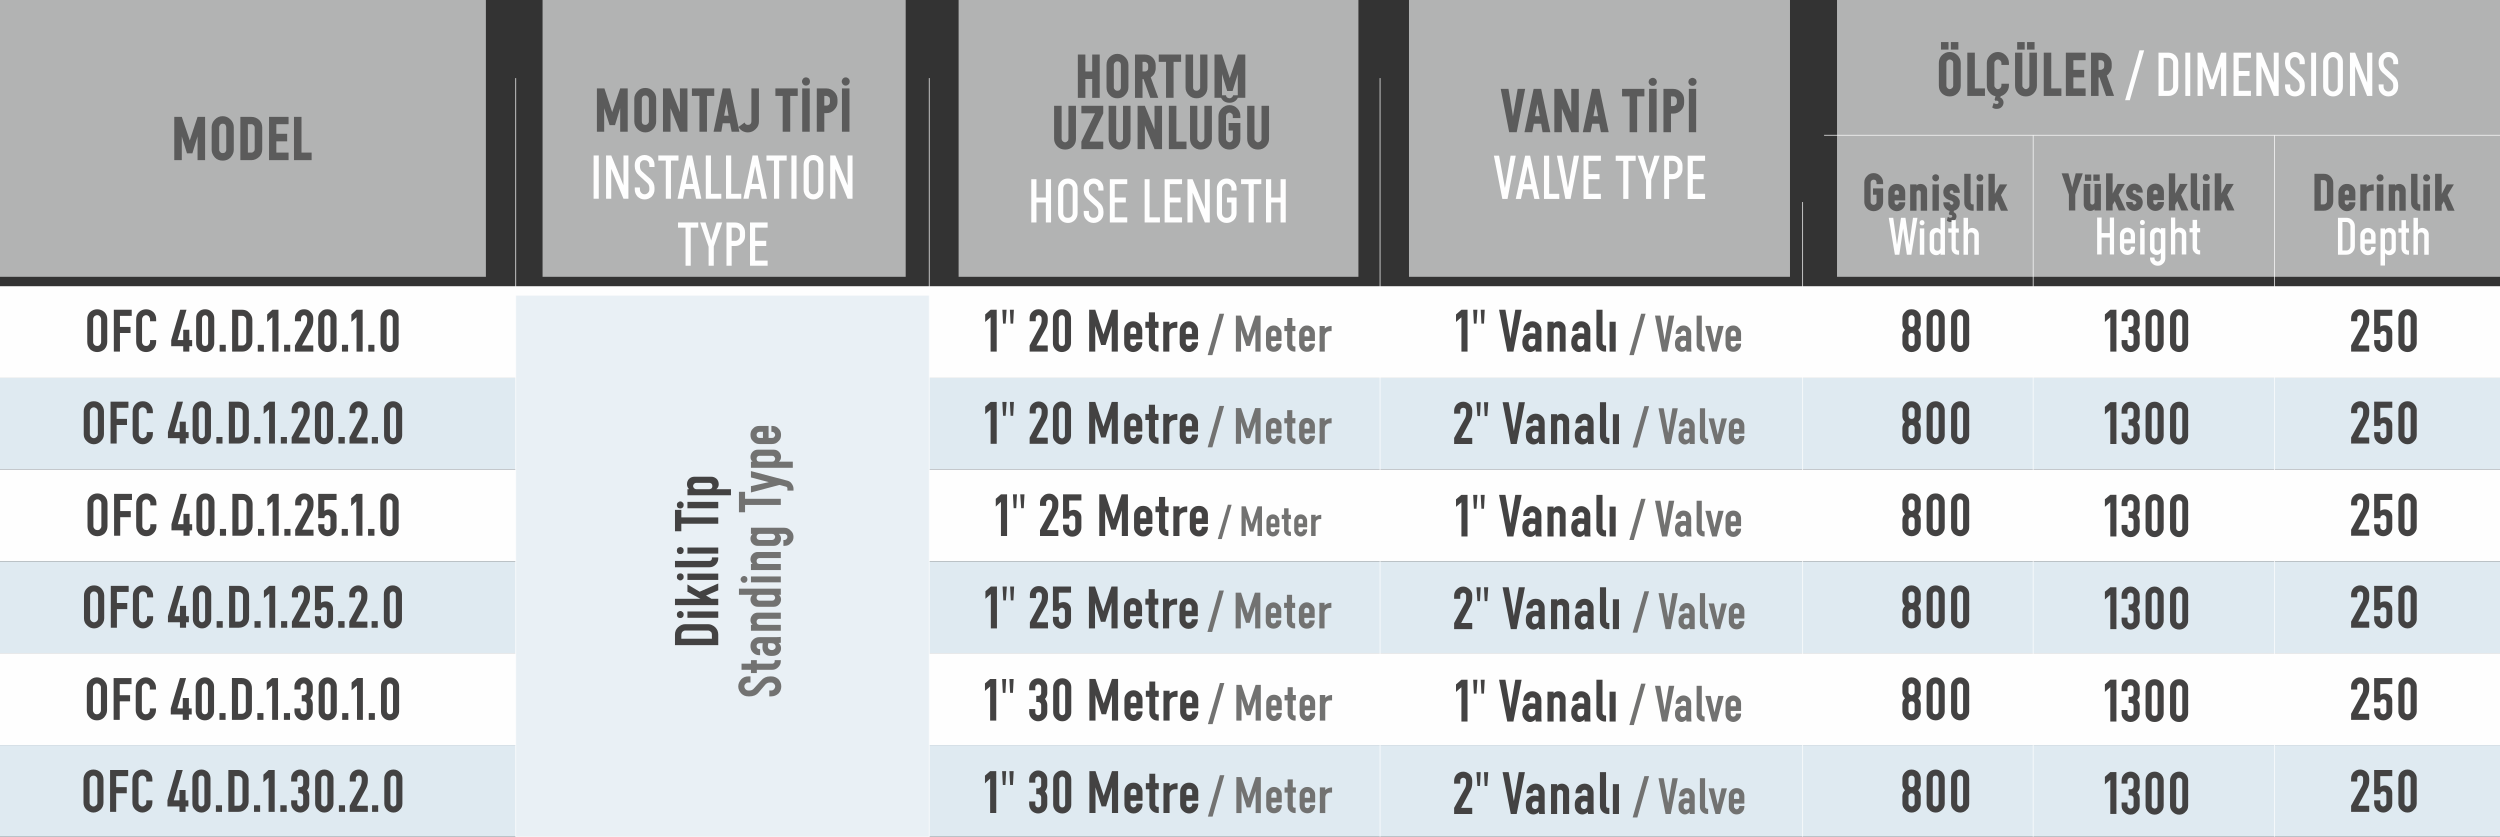
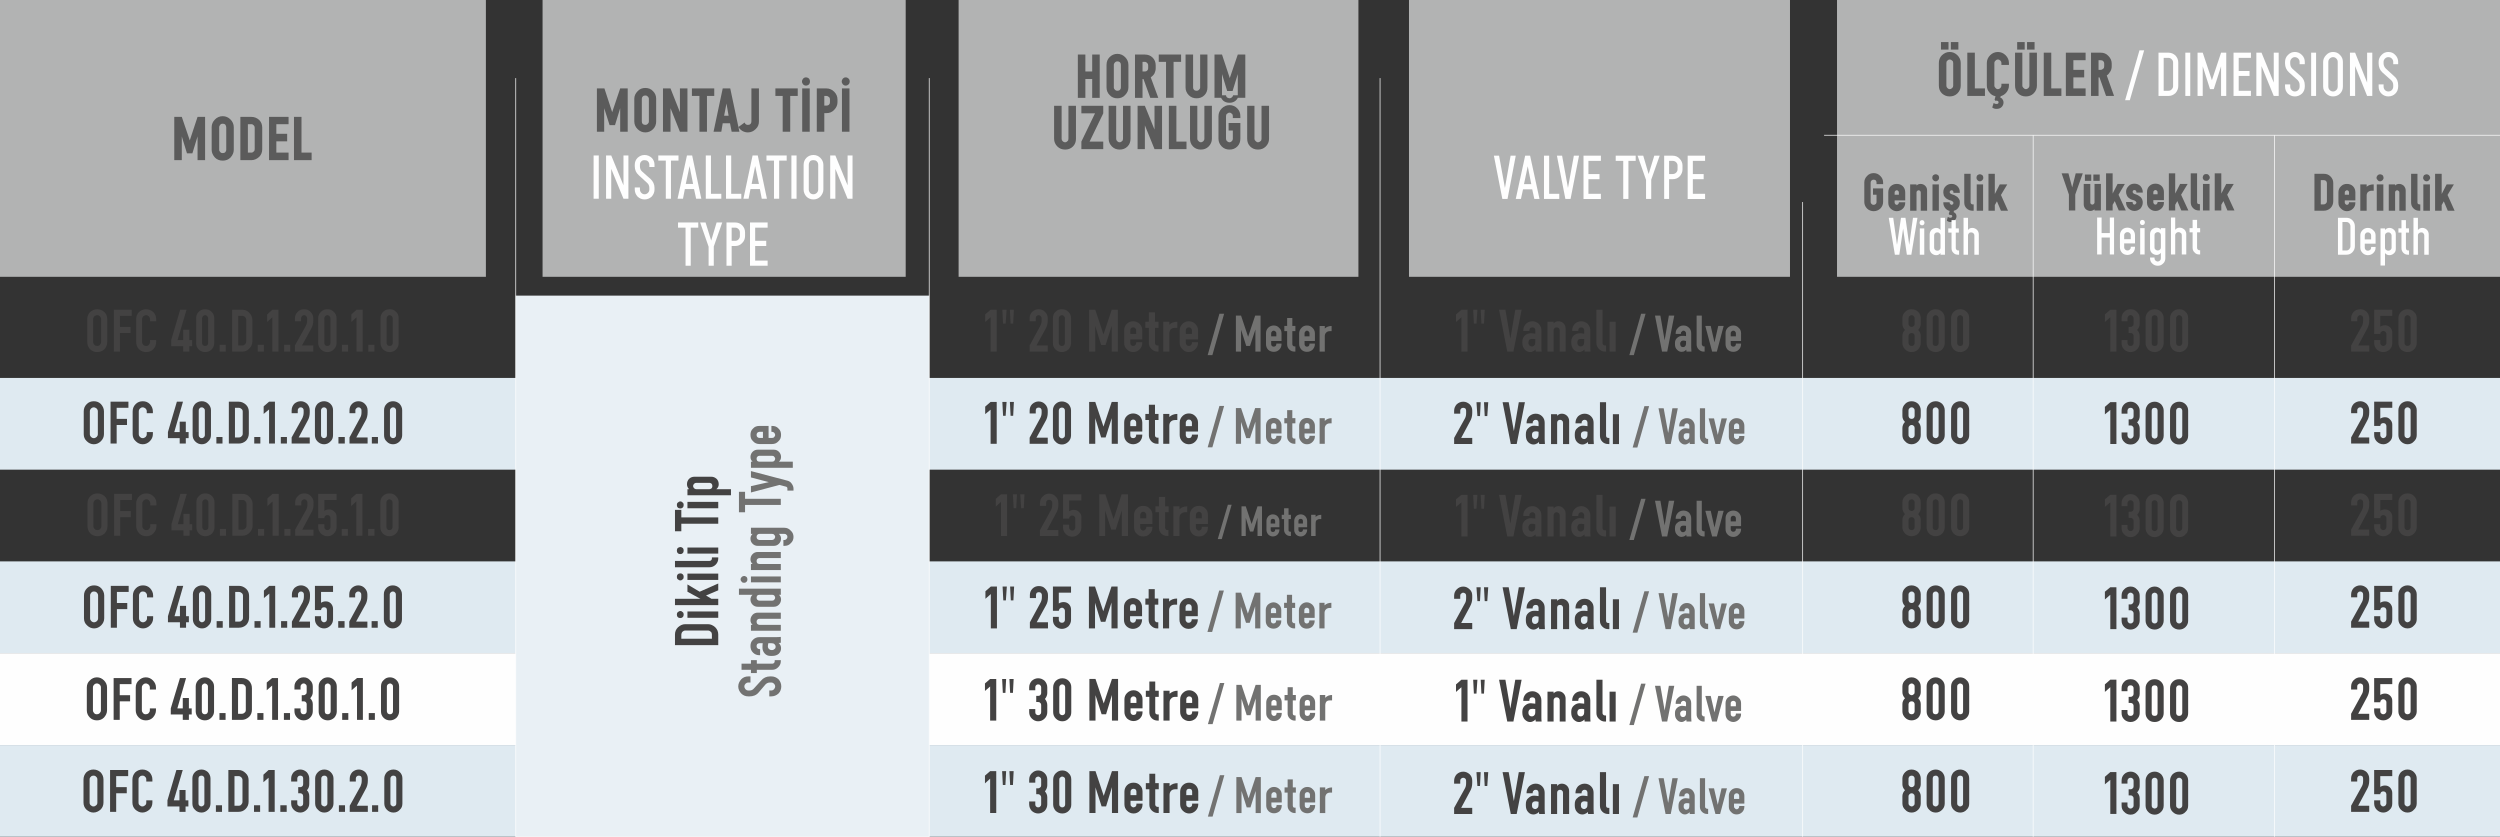
<svg xmlns="http://www.w3.org/2000/svg" xml:space="preserve" width="10630px" height="3559px" version="1.1" style="shape-rendering:geometricPrecision; text-rendering:geometricPrecision; image-rendering:optimizeQuality; fill-rule:evenodd; clip-rule:evenodd" viewBox="0 0 10630 3559">
  <rect x="0" y="0" width="10630" height="3559" fill="#333333" stroke="none" />
  <defs>
    <style type="text/css">
   
    .str0 {stroke:#FEFEFE;stroke-width:2.953}
    .fil3 {fill:none}
    .fil4 {fill:#FEFEFE}
    .fil0 {fill:#B2B3B3}
    .fil6 {fill:#E9F0F5}
    .fil5 {fill:#DFEAF1}
    .fil2 {fill:#FEFEFE;fill-rule:nonzero}
    .fil8 {fill:#727271;fill-rule:nonzero}
    .fil1 {fill:#5B5B5B;fill-rule:nonzero}
    .fil7 {fill:#434242;fill-rule:nonzero}
   
  </style>
  </defs>
  <g id="Layer_x0020_1">
    <g id="_2089837103536">
      <polygon class="fil0" points="4076,0 5776,0 5776,1177 4076,1177 " />
      <polygon class="fil0" points="5991,0 7611,0 7611,1177 5991,1177 " />
      <polygon class="fil0" points="2307,0 3851,0 3851,1177 2307,1177 " />
      <polygon class="fil0" points="7811,0 10630,0 10630,1177 7811,1177 " />
      <polygon class="fil0" points="0,0 2066,0 2066,1177 0,1177 " />
      <path class="fil1" d="M840 497l32 0 0 184 -32 0 0 -101 -22 72 -23 0 -22 -72 0 101 -32 0 0 -184 32 0 34 100 33 -100zm107 186c-13,0 -24,-4 -33,-13 -9,-10 -14,-21 -14,-33l0 -96c0,-13 5,-24 14,-33 9,-9 20,-14 33,-14 13,0 24,5 33,14 9,9 14,20 14,33l0 96c0,12 -5,23 -14,33 -9,9 -20,13 -33,13zm0 -32c4,0 8,-1 11,-4 2,-3 4,-6 4,-10l0 -96c0,-4 -2,-8 -4,-11 -3,-3 -7,-4 -11,-4 -4,0 -8,1 -10,4 -3,3 -5,7 -5,11l0 96c0,4 2,7 5,10 2,3 6,4 10,4zm122 -154c12,0 23,4 33,13 9,9 13,20 13,33l0 91c0,13 -4,24 -13,33 -10,9 -21,14 -33,14l-47 0 0 -184 47 0zm14 137l0 -91c0,-4 -1,-7 -4,-10 -3,-3 -6,-5 -10,-5l-15 0 0 121 15 0c4,0 7,-2 10,-5 3,-2 4,-6 4,-10zm144 -106l-52 0 0 41 46 0 0 32 -46 0 0 48 52 0 0 32 -83 0 0 -184 83 0 0 31zm55 121l43 0 0 32 -75 0 0 -184 32 0 0 152z" />
      <g>
        <path class="fil1" d="M2637 376l32 0 0 184 -32 0 0 -100 -22 72 -23 0 -23 -72 0 100 -31 0 0 -184 32 0 33 101 34 -101zm107 187c-13,0 -24,-5 -33,-14 -9,-9 -14,-20 -14,-33l0 -96c0,-12 5,-23 14,-32 9,-10 20,-14 33,-14 13,0 24,4 33,14 9,9 13,20 13,32l0 96c0,13 -4,24 -13,33 -9,9 -20,14 -33,14zm0 -32c4,0 7,-1 10,-4 3,-3 5,-6 5,-11l0 -96c0,-4 -2,-7 -5,-10 -3,-3 -6,-4 -10,-4 -4,0 -8,1 -11,4 -3,3 -4,6 -4,10l0 96c0,5 1,8 4,11 3,3 7,4 11,4zm147 -155l32 0 0 184 -32 0 -40 -100 0 100 -32 0 0 -184 32 0 40 101 0 -101zm146 0l0 32 -31 0 0 152 -32 0 0 -152 -32 0 0 -32 95 0zm74 184l-7 -36 -31 0 -6 36 -33 0 39 -184 32 0 39 184 -33 0zm-32 -68l19 0 -9 -52 -10 52zm87 29c3,7 7,10 14,10 5,0 8,-1 11,-4 3,-3 4,-7 4,-11l0 -140 32 0 0 140c0,13 -4,24 -14,33 -9,9 -20,14 -33,14 -8,0 -16,-2 -23,-6 -7,-4 -13,-10 -17,-17l26 -19zm226 -145l0 32 -32 0 0 152 -32 0 0 -152 -31 0 0 -32 95 0zm48 -17c-4,3 -8,5 -13,5 -5,0 -9,-2 -12,-5 -3,-4 -5,-8 -5,-12 0,-5 2,-9 5,-13 3,-3 7,-5 12,-5 5,0 9,2 13,5 3,4 4,8 4,13 0,4 -1,8 -4,12zm-29 17l32 0 0 184 -32 0 0 -184zm103 0c13,0 24,5 33,14 9,9 14,20 14,33l0 12c0,12 -5,23 -14,32 -9,10 -20,14 -33,14l-9 0 0 79 -32 0 0 -184 41 0zm15 59l0 -12c0,-4 -1,-8 -4,-10 -3,-3 -7,-5 -11,-5l-9 0 0 41 9 0c4,0 8,-1 11,-4 3,-3 4,-6 4,-10zm79 -76c-3,3 -7,5 -12,5 -5,0 -9,-2 -12,-5 -3,-4 -5,-8 -5,-12 0,-5 2,-9 5,-13 3,-3 7,-5 12,-5 5,0 9,2 12,5 4,4 5,8 5,13 0,4 -1,8 -5,12zm-28 17l32 0 0 184 -32 0 0 -184z" />
        <path class="fil2" d="M2524 661l22 0 0 184 -22 0 0 -184zm127 0l21 0 0 184 -21 0 -52 -127 0 127 -22 0 0 -184 22 0 52 127 0 -127zm90 187c-12,0 -21,-4 -30,-12 -8,-9 -12,-19 -12,-30l0 -9 22 0 0 9c0,5 2,10 6,14 4,4 8,6 14,6 5,0 10,-2 14,-6 4,-4 6,-9 6,-14l0 -7c0,-8 -3,-16 -9,-21l-36 -33c-11,-10 -17,-22 -17,-38l0 -6c0,-12 4,-22 12,-30 9,-8 18,-12 30,-12 11,0 21,4 30,12 8,8 12,18 12,30l0 9 -22 0 0 -9c0,-6 -2,-11 -6,-15 -4,-4 -9,-5 -14,-5 -6,0 -10,1 -14,5 -4,4 -6,9 -6,15l0 6c0,9 3,17 9,22l36 32c11,10 17,23 17,38l0 7c0,11 -4,21 -12,30 -9,8 -19,12 -30,12zm144 -187l0 22 -32 0 0 162 -22 0 0 -162 -32 0 0 -22 86 0zm75 184l-9 -41 -39 0 -8 41 -23 0 40 -184 22 0 39 184 -22 0zm-44 -63l31 0 -15 -76 -16 76zm107 42l44 0 0 21 -66 0 0 -184 22 0 0 163zm86 0l43 0 0 21 -65 0 0 -184 22 0 0 163zm130 21l-8 -41 -40 0 -8 41 -22 0 39 -184 22 0 39 184 -22 0zm-43 -63l31 0 -16 -76 -15 76zm149 -121l0 22 -32 0 0 162 -22 0 0 -162 -32 0 0 -22 86 0zm20 0l22 0 0 184 -22 0 0 -184zm94 187c-12,0 -22,-4 -30,-12 -8,-9 -12,-19 -12,-30l0 -105c0,-12 4,-22 12,-30 8,-8 18,-12 30,-12 11,0 21,4 29,12 8,8 13,18 13,30l0 105c0,11 -5,21 -13,30 -8,8 -18,12 -29,12zm-15 -28c4,4 9,6 15,6 5,0 10,-2 14,-6 4,-4 6,-9 6,-14l0 -105c0,-6 -2,-11 -6,-15 -4,-4 -9,-5 -14,-5 -6,0 -11,1 -15,5 -3,4 -5,9 -5,15l0 105c0,5 2,10 5,14zm160 -159l21 0 0 184 -21 0 -52 -127 0 127 -22 0 0 -184 22 0 52 127 0 -127zm-635 285l0 22 -32 0 0 162 -22 0 0 -162 -32 0 0 -22 86 0zm102 0l-36 102 0 82 -22 0 0 -81 -36 -103 23 0 24 77 23 -77 24 0zm55 0c12,0 22,4 30,12 8,9 12,18 12,30l0 16c0,11 -4,21 -12,29 -8,9 -18,13 -30,13l-15 0 0 84 -22 0 0 -184 37 0zm20 58l0 -16c0,-5 -2,-10 -6,-14 -4,-4 -8,-6 -14,-6l-15 0 0 56 15 0c6,0 10,-2 14,-6 4,-4 6,-9 6,-14zm118 -36l-53 0 0 56 47 0 0 22 -47 0 0 62 53 0 0 22 -75 0 0 -184 75 0 0 22z" />
      </g>
      <g>
-         <path class="fil1" d="M6453 378l32 0 -36 184 -32 0 -36 -184 33 0 19 117 20 -117zm106 184l-6 -36 -31 0 -7 36 -33 0 39 -184 32 0 39 184 -33 0zm-32 -68l20 0 -10 -52 -10 52zm154 -116l32 0 0 184 -32 0 -40 -101 0 101 -32 0 0 -184 32 0 40 101 0 -101zm126 184l-7 -36 -30 0 -7 36 -33 0 39 -184 32 0 39 184 -33 0zm-32 -68l20 0 -10 -52 -10 52zm217 -116l0 32 -31 0 0 152 -32 0 0 -152 -32 0 0 -32 95 0zm48 -18c-3,4 -7,5 -12,5 -5,0 -9,-1 -13,-5 -3,-3 -5,-7 -5,-12 0,-4 2,-9 5,-12 4,-3 8,-5 13,-5 5,0 9,2 12,5 3,3 5,8 5,12 0,5 -2,9 -5,12zm-28 18l32 0 0 184 -32 0 0 -184zm103 0c13,0 24,5 33,14 9,9 13,20 13,33l0 11c0,13 -4,24 -13,33 -9,9 -20,14 -33,14l-10 0 0 79 -32 0 0 -184 42 0zm15 58l0 -11c0,-4 -2,-8 -5,-11 -3,-3 -6,-4 -10,-4l-10 0 0 41 10 0c4,0 7,-2 10,-4 3,-3 5,-7 5,-11zm79 -76c-4,4 -8,5 -13,5 -4,0 -8,-1 -12,-5 -3,-3 -5,-7 -5,-12 0,-4 2,-9 5,-12 4,-3 8,-5 12,-5 5,0 9,2 13,5 3,3 5,8 5,12 0,5 -2,9 -5,12zm-28 18l31 0 0 184 -31 0 0 -184z" />
        <path class="fil2" d="M6423 662l22 0 -35 184 -22 0 -36 -184 22 0 25 137 24 -137zm101 184l-9 -41 -39 0 -9 41 -22 0 40 -184 21 0 40 184 -22 0zm-44 -63l31 0 -15 -76 -16 76zm107 41l43 0 0 22 -65 0 0 -184 22 0 0 162zm105 -162l22 0 -36 184 -22 0 -36 -184 22 0 25 137 25 -137zm115 22l-53 0 0 56 47 0 0 22 -47 0 0 62 53 0 0 22 -74 0 0 -184 74 0 0 22zm148 -22l0 22 -31 0 0 162 -22 0 0 -162 -32 0 0 -22 85 0zm102 0l-36 102 0 82 -22 0 0 -81 -36 -103 24 0 23 78 24 -78 23 0zm55 0c12,0 22,4 30,13 8,8 12,18 12,29l0 16c0,11 -4,21 -12,30 -8,8 -18,12 -30,12l-15 0 0 84 -21 0 0 -184 36 0zm21 58l0 -16c0,-5 -2,-10 -6,-14 -4,-4 -9,-6 -15,-6l-15 0 0 56 15 0c6,0 11,-2 15,-6 4,-4 6,-9 6,-14zm117 -36l-52 0 0 56 46 0 0 22 -46 0 0 62 52 0 0 22 -74 0 0 -184 74 0 0 22z" />
      </g>
      <g>
        <path class="fil1" d="M8253 211l0 -32 32 0 0 32 -32 0zm42 0l0 -32 32 0 0 32 -32 0zm-5 199c-13,0 -23,-4 -33,-13 -9,-9 -13,-20 -13,-33l0 -96c0,-13 4,-24 13,-33 10,-9 20,-14 33,-14 13,0 24,5 33,14 9,9 14,20 14,33l0 96c0,13 -5,24 -14,33 -9,9 -20,13 -33,13zm0 -31c4,0 8,-2 11,-5 3,-3 4,-6 4,-10l0 -96c0,-4 -1,-8 -4,-10 -3,-3 -7,-5 -11,-5 -4,0 -7,2 -10,5 -3,2 -4,6 -4,10l0 96c0,4 1,7 4,10 3,3 6,5 10,5zm107 -3l43 0 0 32 -75 0 0 -184 32 0 0 152zm145 -100l-32 0 0 -8c0,-4 -2,-8 -4,-10 -3,-3 -7,-5 -11,-5 -4,0 -8,2 -10,5 -3,2 -5,6 -5,10l0 96c0,4 2,7 5,10 2,3 6,5 10,5 4,0 8,-2 11,-5 2,-3 4,-6 4,-10l0 -8 32 0 0 8c0,11 -4,20 -10,28 -7,9 -15,14 -25,17l-2 6c4,1 8,4 10,8 3,4 4,8 4,13 0,7 -3,14 -8,19 -6,6 -13,8 -22,8 -7,0 -13,-2 -18,-6l6 -19c4,3 8,4 12,4 3,0 5,0 7,-2 1,-1 2,-3 2,-5 0,-2 -1,-3 -2,-5 -2,-1 -4,-2 -7,-2 -1,0 -3,0 -4,1l-4 -5 4 -15c-11,-2 -19,-7 -26,-16 -7,-8 -11,-18 -11,-29l0 -96c0,-13 5,-24 14,-33 9,-9 20,-14 33,-14 13,0 24,5 33,14 9,9 14,20 14,33l0 8zm35 -65l0 -32 32 0 0 32 -32 0zm42 0l0 -32 32 0 0 32 -32 0zm-51 13l31 0 0 140c0,4 2,7 5,10 3,3 6,5 10,5 4,0 8,-2 11,-5 2,-2 4,-6 4,-10l0 -140 32 0 0 140c0,13 -5,24 -14,33 -9,9 -20,13 -33,13 -13,0 -24,-4 -33,-13 -9,-9 -13,-20 -13,-33l0 -140zm154 152l43 0 0 32 -75 0 0 -184 32 0 0 152zm146 -120l-52 0 0 41 46 0 0 32 -46 0 0 47 52 0 0 32 -84 0 0 -184 84 0 0 32zm23 152l0 -184 41 0c13,0 24,4 33,14 9,9 14,20 14,32l0 12c0,8 -2,16 -6,22 -4,7 -9,13 -15,17l31 87 -34 0 -28 -79 -2 0 -2 0 0 79 -32 0zm32 -111l9 0c4,0 8,-2 11,-5 3,-2 4,-6 4,-10l0 -12c0,-4 -1,-7 -4,-10 -3,-3 -7,-4 -11,-4l-9 0 0 41z" />
        <path class="fil2" d="M9117 214l-61 212 -20 0 61 -212 20 0zm103 10c12,0 21,4 30,12 8,9 12,18 12,30l0 100c0,11 -4,21 -12,30 -9,8 -18,12 -30,12l-42 0 0 -184 42 0zm20 142l0 -100c0,-6 -2,-10 -6,-14 -4,-4 -8,-6 -14,-6l-20 0 0 140 20 0c6,0 10,-2 14,-6 4,-4 6,-9 6,-14zm52 -142l21 0 0 184 -21 0 0 -184zm152 0l22 0 0 184 -22 0 0 -126 -31 97 -16 0 -31 -97 0 126 -22 0 0 -184 22 0 39 117 39 -117zm127 22l-52 0 0 56 46 0 0 21 -46 0 0 63 52 0 0 22 -74 0 0 -184 74 0 0 22zm97 -22l21 0 0 184 -21 0 -52 -127 0 127 -22 0 0 -184 22 0 52 127 0 -127zm90 186c-12,0 -21,-4 -30,-12 -8,-8 -12,-18 -12,-30l0 -9 22 0 0 9c0,6 2,11 6,15 4,4 8,6 14,6 5,0 10,-2 14,-6 4,-4 6,-9 6,-15l0 -6c0,-9 -3,-16 -9,-22l-36 -32c-11,-10 -17,-23 -17,-38l0 -7c0,-11 4,-21 12,-29 9,-9 18,-13 30,-13 11,0 21,4 30,13 8,8 12,18 12,29l0 10 -22 0 0 -10c0,-5 -2,-10 -6,-14 -4,-4 -9,-6 -14,-6 -6,0 -10,2 -14,6 -4,4 -6,9 -6,14l0 7c0,9 3,16 9,22l36 32c11,10 17,22 17,38l0 6c0,12 -4,22 -12,30 -9,8 -19,12 -30,12zm69 -186l21 0 0 184 -21 0 0 -184zm93 186c-11,0 -21,-4 -29,-12 -8,-8 -13,-18 -13,-30l0 -105c0,-11 5,-21 13,-29 8,-9 18,-13 29,-13 12,0 22,4 30,13 8,8 12,18 12,29l0 105c0,12 -4,22 -12,30 -8,8 -18,12 -30,12zm-14 -27c4,4 9,6 14,6 6,0 10,-2 14,-6 4,-4 6,-9 6,-15l0 -105c0,-5 -2,-10 -6,-14 -4,-4 -8,-6 -14,-6 -5,0 -10,2 -14,6 -4,4 -6,9 -6,14l0 105c0,6 2,11 6,15zm159 -159l22 0 0 184 -22 0 -51 -127 0 127 -22 0 0 -184 22 0 51 127 0 -127zm90 186c-11,0 -21,-4 -29,-12 -8,-8 -12,-18 -12,-30l0 -9 21 0 0 9c0,6 2,11 6,15 4,4 9,6 14,6 6,0 11,-2 15,-6 4,-4 6,-9 6,-15l0 -6c0,-9 -3,-16 -10,-22l-36 -32c-11,-10 -16,-23 -16,-38l0 -7c0,-11 4,-21 12,-29 8,-9 18,-13 29,-13 12,0 22,4 30,13 8,8 12,18 12,29l0 10 -21 0 0 -10c0,-5 -2,-10 -6,-14 -4,-4 -9,-6 -15,-6 -5,0 -10,2 -14,6 -4,4 -6,9 -6,14l0 7c0,9 4,16 10,22l35 32c12,10 17,22 17,38l0 6c0,12 -4,22 -12,30 -8,8 -18,12 -30,12z" />
      </g>
      <line class="fil3 str0" x1="7756" y1="575" x2="10630" y2="575" />
      <g>
        <path class="fil1" d="M8007 783l-28 0 0 -7c0,-3 -1,-6 -3,-9 -3,-2 -6,-3 -9,-3 -4,0 -7,1 -9,3 -3,3 -4,6 -4,9l0 83c0,3 1,6 4,8 2,3 5,4 9,4 3,0 6,-1 9,-4 2,-2 3,-5 3,-8l0 -31 -15 0 0 -27 43 0 0 58c0,10 -4,20 -12,28 -8,7 -17,11 -28,11 -11,0 -21,-4 -28,-11 -8,-8 -12,-18 -12,-28l0 -83c0,-11 4,-20 12,-28 7,-8 17,-12 28,-12 11,0 20,4 28,12 8,8 12,17 12,28l0 7zm94 69l-45 0 0 10c0,2 1,4 3,6 1,2 4,3 6,3 3,0 5,-1 6,-3 2,-2 3,-4 3,-6l0 -2 27 0 0 2c0,10 -3,18 -10,25 -7,7 -16,11 -26,11 -10,0 -18,-4 -26,-11 -7,-7 -10,-15 -10,-25l0 -44c0,-10 3,-19 10,-26 8,-7 16,-10 26,-10 10,0 19,3 26,10 7,7 10,16 10,26l0 34zm-36 -43c-2,0 -5,1 -6,3 -2,1 -3,4 -3,6l0 10 18 0 0 -10c0,-2 -1,-5 -3,-6 -1,-2 -3,-3 -6,-3zm101 -27c8,0 15,3 20,8 6,6 8,12 8,20l0 86 -27 0 0 -78c0,-2 -1,-5 -3,-6 -1,-2 -3,-3 -6,-3 -2,0 -5,1 -6,3 -2,1 -3,4 -3,6l0 78 -27 0 0 -112 27 0 0 5c5,-5 11,-7 17,-7zm75 -16c-3,3 -6,5 -10,5 -5,0 -8,-2 -11,-5 -3,-3 -4,-6 -4,-10 0,-4 1,-8 4,-11 3,-2 6,-4 11,-4 4,0 7,2 10,4 3,3 4,7 4,11 0,4 -1,7 -4,10zm-24 18l27 0 0 112 -27 0 0 -112zm116 36l-27 0 0 -3c0,-2 -1,-4 -2,-6 -2,-1 -4,-2 -6,-2 -2,0 -4,1 -5,2 -2,2 -3,3 -3,6 0,4 4,8 12,10 0,0 1,1 3,1 1,0 2,1 3,1 1,1 3,1 4,2 2,1 4,2 5,3 2,1 3,2 5,3 2,1 3,3 4,5 2,1 3,3 4,5 1,2 2,5 3,7 0,3 0,6 0,9 0,8 -2,15 -7,21 -4,6 -10,10 -18,12l-1 6c4,2 6,4 9,7 2,3 3,7 3,11 0,7 -3,12 -8,17 -5,4 -11,7 -18,7 -6,0 -11,-2 -15,-6l4 -16c4,3 7,4 11,4 2,0 4,-1 6,-2 1,-1 2,-2 2,-4 0,-2 -1,-3 -2,-5 -2,-1 -4,-1 -6,-1 -1,0 -2,0 -3,0l-4 -4 4 -13c-8,-2 -14,-6 -19,-12 -5,-7 -8,-14 -8,-22l0 -3 27 0 0 3c0,2 1,4 3,5 1,2 3,3 5,3 2,0 4,-1 6,-3 1,-1 2,-3 2,-5 0,-4 -4,-8 -12,-11 0,0 -1,0 -2,0 -2,-1 -3,-1 -4,-1 -1,-1 -2,-2 -4,-2 -2,-1 -3,-2 -5,-3 -1,-1 -3,-2 -5,-3 -1,-2 -3,-3 -4,-5 -1,-1 -3,-3 -4,-5 -1,-2 -2,-5 -2,-8 -1,-2 -1,-5 -1,-8 0,-10 3,-18 10,-25 7,-7 15,-10 25,-10 10,0 18,3 25,10 7,7 10,15 10,25l0 3zm54 76c-9,0 -18,-3 -25,-10 -7,-7 -10,-15 -10,-25l0 -122 27 0 0 122c0,2 1,4 3,6 1,1 3,2 5,2l5 0 0 27 -5 0zm42 -130c-3,3 -6,5 -11,5 -4,0 -7,-2 -10,-5 -3,-3 -4,-6 -4,-10 0,-4 1,-8 4,-11 3,-2 6,-4 10,-4 5,0 8,2 11,4 3,3 4,7 4,11 0,4 -1,7 -4,10zm-24 18l27 0 0 112 -27 0 0 -112zm103 112l-17 -40 -9 16 0 24 -27 0 0 -157 27 0 0 86 21 -41 32 0 -27 45 30 67 -30 0z" />
        <path class="fil2" d="M8134 926l19 0 -26 157 -19 0 -16 -111 -16 111 -19 0 -26 -157 19 0 16 115 17 -115 19 0 16 115 16 -115zm39 32c-3,0 -6,-1 -8,-3 -2,-2 -3,-5 -3,-8 0,-3 1,-5 3,-8 2,-2 5,-3 8,-3 3,0 5,1 7,3 2,3 3,5 3,8 0,3 -1,6 -3,8 -2,2 -4,3 -7,3zm-10 13l19 0 0 112 -19 0 0 -112zm88 -45l19 0 0 157 -19 0 0 -7c-5,6 -11,9 -18,9 -8,0 -14,-3 -20,-8 -5,-5 -8,-12 -8,-19l0 -61c0,-8 3,-15 8,-20 6,-5 12,-8 20,-8 7,0 13,3 18,9l0 -52zm-13 140c3,0 7,-1 9,-4 3,-2 4,-5 4,-9l0 -52c0,-3 -1,-7 -4,-9 -2,-3 -6,-4 -9,-4 -4,0 -8,1 -10,4 -3,2 -4,6 -4,9l0 52c0,4 1,7 4,9 2,3 6,4 10,4zm88 -1l4 0 0 18 -4 0c-8,0 -15,-2 -20,-8 -6,-5 -8,-12 -8,-20l0 -66 -14 0 0 -18 14 0 0 -35 18 0 0 35 13 0 0 18 -13 0 0 66c0,3 1,5 3,7 2,2 4,3 7,3zm42 -87c4,-6 10,-9 18,-9 8,0 14,3 20,8 5,5 8,12 8,20l0 86 -19 0 0 -82c0,-3 -1,-7 -4,-9 -3,-3 -6,-4 -10,-4 -4,0 -7,1 -9,4 -3,2 -4,6 -4,9l0 82 -19 0 0 -157 19 0 0 52z" />
      </g>
      <g>
        <path class="fil1" d="M8856 737l-32 90 0 68 -27 0 0 -68 -31 -90 29 0 16 60 15 -60 30 0zm36 5l0 27 -27 0 0 -27 27 0zm36 0l0 27 -27 0 0 -27 27 0zm-22 40l27 0 0 113 -27 0 0 -5c-5,4 -11,7 -18,7 -7,0 -14,-3 -20,-8 -5,-6 -8,-12 -8,-20l0 -87 28 0 0 79c0,2 0,4 2,6 2,2 4,3 7,3 2,0 4,-1 6,-3 2,-2 3,-4 3,-6l0 -79zm103 113l-17 -40 -9 16 0 24 -28 0 0 -158 28 0 0 86 21 -41 31 0 -27 46 31 67 -30 0zm67 -114c9,0 18,3 25,10 6,7 10,15 10,25l0 3 -27 0 0 -3c0,-2 -1,-4 -3,-6 -1,-1 -3,-2 -5,-2 -3,0 -4,1 -6,2 -1,1 -2,3 -2,6 0,4 4,8 12,10 0,0 1,0 2,1 2,0 3,1 4,1 1,1 2,1 4,2 2,1 3,2 5,3 1,1 3,2 4,3 2,1 4,3 5,4 1,2 2,4 4,6 1,2 1,5 2,7 1,3 1,6 1,9 0,9 -4,18 -10,25 -7,6 -15,10 -25,10 -10,0 -18,-4 -25,-10 -7,-7 -11,-16 -11,-25l0 -3 28 0 0 3c0,2 1,4 2,5 2,2 3,3 6,3 2,0 4,-1 5,-3 2,-1 3,-3 3,-5 0,-4 -4,-8 -12,-11 0,0 -1,0 -3,0 -1,-1 -2,-1 -3,-2 -1,0 -3,-1 -5,-1 -1,-1 -3,-2 -4,-3 -2,-1 -3,-2 -5,-3 -2,-2 -3,-3 -5,-5 -1,-1 -2,-3 -3,-5 -1,-3 -2,-5 -3,-8 0,-2 -1,-5 -1,-8 0,-10 4,-18 11,-25 6,-7 15,-10 25,-10zm125 70l-45 0 0 10c0,2 1,4 3,6 1,2 3,3 6,3 2,0 5,-1 6,-3 2,-2 3,-4 3,-6l0 -2 27 0 0 2c0,10 -3,18 -10,25 -7,7 -16,11 -26,11 -10,0 -19,-4 -26,-11 -7,-7 -10,-15 -10,-25l0 -44c0,-10 3,-19 10,-26 7,-7 16,-10 26,-10 10,0 19,3 26,10 7,7 10,16 10,26l0 34zm-36 -43c-3,0 -5,1 -6,3 -2,1 -3,3 -3,6l0 9 18 0 0 -9c0,-3 -1,-5 -3,-6 -1,-2 -4,-3 -6,-3zm110 87l-17 -40 -9 16 0 24 -27 0 0 -158 27 0 0 86 21 -41 32 0 -28 46 31 67 -30 0zm75 0c-10,0 -18,-3 -25,-10 -7,-7 -10,-15 -10,-25l0 -123 27 0 0 123c0,2 1,4 2,6 2,1 4,2 6,2l4 0 0 27 -4 0zm41 -130c-2,3 -6,4 -10,4 -4,0 -8,-1 -11,-4 -2,-3 -4,-6 -4,-10 0,-4 2,-8 4,-11 3,-3 7,-4 11,-4 4,0 8,1 10,4 3,3 5,7 5,11 0,4 -2,7 -5,10zm-24 17l28 0 0 113 -28 0 0 -113zm104 113l-17 -40 -9 16 0 24 -28 0 0 -158 28 0 0 86 21 -41 32 0 -28 46 31 67 -30 0z" />
        <path class="fil2" d="M8971 925l18 0 0 157 -18 0 0 -72 -35 0 0 72 -19 0 0 -157 19 0 0 66 35 0 0 -66zm107 110l-46 0 0 17c0,4 2,7 4,9 3,3 6,4 10,4 4,0 7,-1 10,-4 2,-2 4,-5 4,-9l0 -3 18 0 0 3c0,9 -3,16 -9,23 -7,6 -14,9 -23,9 -9,0 -17,-3 -23,-9 -6,-7 -9,-14 -9,-23l0 -52c0,-9 3,-16 9,-23 6,-6 14,-9 23,-9 9,0 16,3 23,9 6,7 9,14 9,23l0 35zm-32 -48c-4,0 -7,1 -10,4 -2,2 -4,5 -4,9l0 17 28 0 0 -17c0,-4 -2,-7 -4,-9 -3,-3 -6,-4 -10,-4zm63 -30c-3,0 -5,-1 -7,-3 -2,-3 -3,-5 -3,-8 0,-3 1,-6 3,-8 2,-2 4,-3 7,-3 3,0 6,1 8,3 2,2 3,5 3,8 0,3 -1,5 -3,8 -2,2 -5,3 -8,3zm-9 13l19 0 0 112 -19 0 0 -112zm88 0l19 0 0 128c0,9 -3,17 -10,23 -6,6 -13,9 -22,9 -9,0 -17,-3 -23,-9 -7,-6 -10,-14 -10,-23l0 -3 19 0 0 3c0,4 1,7 4,10 3,2 6,4 10,4 3,0 7,-2 9,-4 3,-3 4,-6 4,-10l0 -23c-5,6 -11,9 -18,9 -8,0 -14,-3 -20,-8 -5,-5 -8,-12 -8,-19l0 -62c0,-7 3,-14 8,-19 6,-5 12,-8 20,-8 7,0 13,3 18,9l0 -7zm-23 91c3,3 6,4 10,4 3,0 7,-1 9,-4 3,-2 4,-5 4,-9l0 -52c0,-4 -1,-7 -4,-9 -2,-3 -6,-4 -9,-4 -4,0 -7,1 -10,4 -3,2 -4,5 -4,9l0 52c0,4 1,7 4,9zm84 -84c5,-6 11,-9 19,-9 8,0 14,3 20,8 5,5 8,12 8,19l0 87 -19 0 0 -82c0,-4 -1,-7 -4,-9 -3,-3 -6,-4 -10,-4 -4,0 -7,1 -10,4 -2,2 -4,5 -4,9l0 82 -18 0 0 -157 18 0 0 52zm103 87l3 0 0 18 -3 0c-8,0 -15,-2 -20,-8 -6,-5 -9,-12 -9,-20l0 -66 -13 0 0 -18 13 0 0 -35 19 0 0 35 13 0 0 18 -13 0 0 66c0,3 1,5 3,7 2,2 4,3 7,3z" />
      </g>
      <g>
        <path class="fil1" d="M9881 739c11,0 20,3 28,11 8,8 12,17 12,28l0 78c0,11 -4,21 -12,29 -8,7 -17,11 -28,11l-40 0 0 -157 40 0zm13 117l0 -78c0,-3 -2,-6 -4,-9 -3,-2 -6,-3 -9,-3l-13 0 0 103 13 0c3,0 6,-1 9,-4 2,-2 4,-5 4,-9zm121 -4l-45 0 0 10c0,2 1,4 3,6 2,2 4,3 6,3 3,0 5,-1 7,-3 1,-2 2,-4 2,-6l0 -2 27 0 0 2c0,10 -3,18 -10,25 -7,7 -16,11 -26,11 -10,0 -18,-4 -25,-11 -8,-7 -11,-15 -11,-25l0 -44c0,-10 3,-19 11,-26 7,-7 15,-10 25,-10 10,0 19,3 26,10 7,7 10,16 10,26l0 34zm-36 -43c-2,0 -4,1 -6,3 -2,1 -3,4 -3,6l0 10 18 0 0 -10c0,-2 -1,-5 -2,-6 -2,-2 -4,-3 -7,-3zm84 -15c8,-7 18,-10 30,-10l0 27 -9 0c-6,0 -11,2 -15,5 -4,4 -6,9 -6,15l0 65 -27 0 0 -112 27 0 0 10zm68 -28c-3,3 -7,5 -11,5 -4,0 -8,-2 -10,-5 -3,-3 -5,-6 -5,-10 0,-4 2,-8 5,-11 2,-2 6,-4 10,-4 4,0 8,2 11,4 2,3 4,7 4,11 0,4 -2,7 -4,10zm-25 18l28 0 0 112 -28 0 0 -112zm95 -2c8,0 14,3 20,8 5,6 8,12 8,20l0 86 -27 0 0 -78c0,-2 -1,-5 -3,-6 -2,-2 -4,-3 -6,-3 -3,0 -5,1 -7,3 -1,1 -2,4 -2,6l0 78 -27 0 0 -112 27 0 0 5c5,-5 10,-7 17,-7zm86 114c-10,0 -18,-3 -25,-10 -7,-7 -10,-15 -10,-25l0 -122 27 0 0 122c0,2 1,4 2,6 2,1 4,2 6,2l4 0 0 27 -4 0zm41 -130c-2,3 -6,5 -10,5 -4,0 -8,-2 -11,-5 -2,-3 -4,-6 -4,-10 0,-4 2,-8 4,-11 3,-2 7,-4 11,-4 4,0 8,2 10,4 3,3 5,7 5,11 0,4 -2,7 -5,10zm-24 18l28 0 0 112 -28 0 0 -112zm104 112l-17 -40 -9 16 0 24 -28 0 0 -157 28 0 0 86 21 -41 31 0 -27 45 30 67 -29 0z" />
        <path class="fil2" d="M9977 926c10,0 18,3 25,10 7,7 11,16 11,26l0 85c0,10 -4,19 -11,26 -7,7 -15,10 -25,10l-36 0 0 -157 36 0zm17 121l0 -85c0,-5 -2,-9 -5,-13 -3,-3 -7,-5 -12,-5l-17 0 0 121 17 0c5,0 9,-2 12,-5 3,-4 5,-8 5,-13zm107 -11l-46 0 0 17c0,4 1,7 4,9 2,3 6,4 9,4 4,0 7,-1 10,-4 3,-2 4,-5 4,-9l0 -3 19 0 0 3c0,9 -3,16 -10,23 -6,6 -14,9 -23,9 -8,0 -16,-3 -22,-9 -7,-7 -10,-14 -10,-23l0 -52c0,-9 3,-16 10,-23 6,-6 14,-9 22,-9 9,0 17,3 23,10 7,6 10,13 10,22l0 35zm-33 -48c-3,0 -7,1 -9,4 -3,2 -4,6 -4,9l0 17 27 0 0 -17c0,-3 -1,-7 -4,-9 -3,-3 -6,-4 -10,-4zm73 -10c5,-6 11,-9 19,-9 7,0 14,3 19,8 6,5 8,12 8,20l0 61c0,7 -2,14 -8,19 -5,5 -12,8 -19,8 -8,0 -14,-3 -19,-9l0 53 -19 0 0 -158 19 0 0 7zm28 75l0 -52c0,-3 -2,-7 -4,-9 -3,-3 -6,-4 -10,-4 -4,0 -7,1 -10,4 -3,2 -4,6 -4,9l0 52c0,4 1,7 4,9 3,3 6,4 10,4 4,0 7,-1 10,-4 2,-2 4,-5 4,-9zm70 12l4 0 0 18 -4 0c-8,0 -14,-2 -20,-8 -5,-5 -8,-12 -8,-20l0 -66 -13 0 0 -18 13 0 0 -35 19 0 0 35 13 0 0 18 -13 0 0 66c0,3 1,5 2,7 2,2 4,3 7,3zm42 -87c5,-6 11,-9 19,-9 7,0 14,3 19,8 5,5 8,12 8,20l0 86 -19 0 0 -82c0,-3 -1,-7 -4,-9 -2,-3 -5,-4 -9,-4 -4,0 -7,1 -10,4 -3,2 -4,6 -4,9l0 82 -19 0 0 -157 19 0 0 52z" />
      </g>
-       <polygon class="fil4" points="0,1217 10630,1217 10630,1607 0,1607 " />
      <polygon class="fil5" points="0,1607 10630,1607 10630,1997 0,1997 " />
-       <polygon class="fil4" points="0,1997 10630,1997 10630,2387 0,2387 " />
      <polygon class="fil4" points="0,2777 10630,2777 10630,3168 0,3168 " />
      <polygon class="fil5" points="0,2387 10630,2387 10630,2777 0,2777 " />
      <polygon class="fil5" points="0,3168 10630,3168 10630,3558 0,3558 " />
      <polygon class="fil6" points="2193,1257 3951,1257 3951,3558 2193,3558 " />
      <g>
        <path class="fil7" d="M2870 2698c0,-12 4,-22 13,-31 9,-8 19,-13 31,-13l96 0c12,0 22,5 31,13 9,9 13,19 13,31l0 45 -184 0 0 -45zm140 -17l-96 0c-5,0 -9,2 -12,5 -3,3 -5,8 -5,12l0 18 130 0 0 -18c0,-4 -1,-9 -5,-12 -3,-3 -7,-5 -12,-5zm-107 -78c3,2 4,6 4,10 0,4 -1,8 -4,11 -3,3 -6,4 -10,4 -4,0 -8,-1 -11,-4 -3,-3 -4,-7 -4,-11 0,-4 1,-8 4,-10 3,-3 7,-5 11,-5 4,0 7,2 10,5zm20 24l0 -27 131 0 0 27 -131 0zm131 -117l-52 22 23 14 29 0 0 27 -184 0 0 -27 108 0 -55 -30 0 -31 52 31 79 -35 0 29zm-151 -68c3,3 4,7 4,11 0,4 -1,8 -4,10 -3,3 -6,5 -10,5 -4,0 -8,-2 -11,-5 -3,-2 -4,-6 -4,-10 0,-4 1,-8 4,-11 3,-3 7,-4 11,-4 4,0 7,1 10,4zm20 24l0 -27 131 0 0 27 -131 0zm131 -91c0,10 -4,19 -11,26 -7,7 -16,11 -26,11l-147 0 0 -27 147 0c3,0 5,-1 7,-3 2,-2 3,-4 3,-7l0 -5 27 0 0 5zm-151 -45c3,3 4,7 4,11 0,4 -1,8 -4,11 -3,3 -6,4 -10,4 -4,0 -8,-1 -11,-4 -3,-3 -4,-7 -4,-11 0,-4 1,-8 4,-11 3,-2 7,-4 11,-4 4,0 7,2 10,4zm20 24l0 -26 131 0 0 26 -131 0zm-53 -186l27 0 0 32 157 0 0 27 -157 0 0 32 -27 0 0 -91zm33 -31c3,2 4,6 4,10 0,4 -1,8 -4,11 -3,3 -6,4 -10,4 -4,0 -8,-1 -11,-4 -3,-3 -4,-7 -4,-11 0,-4 1,-8 4,-10 3,-3 7,-5 11,-5 4,0 7,2 10,5zm20 24l0 -27 131 0 0 27 -131 0zm-2 -102c0,-9 3,-17 9,-23 6,-6 14,-9 23,-9l71 0c9,0 16,3 23,9 6,6 9,14 9,23 0,8 -3,15 -10,21l62 0 0 26 -185 0 0 -26 7 0c-6,-6 -9,-13 -9,-21zm95 -6l-55 0c-4,0 -7,2 -10,4 -2,3 -4,6 -4,10 0,3 2,6 4,9 3,2 6,4 10,4l55 0c4,0 7,-2 10,-4 2,-3 3,-6 3,-9 0,-4 -1,-7 -3,-10 -3,-2 -6,-4 -10,-4z" />
        <path class="fil8" d="M3322 2919c0,11 -4,22 -12,30 -9,8 -19,12 -31,12l-8 0 0 -25 8 0c5,0 9,-2 12,-5 3,-4 5,-8 5,-12 0,-5 -2,-9 -5,-12 -3,-3 -7,-5 -12,-5l-4 0c-9,0 -15,3 -20,8l-29 34c-10,12 -23,17 -39,17l-5 0c-12,0 -22,-4 -30,-12 -8,-8 -13,-19 -13,-30 0,-12 5,-22 13,-31 8,-8 18,-12 30,-12l9 0 0 26 -9 0c-5,0 -9,2 -12,5 -3,3 -5,7 -5,12 0,4 2,8 5,12 3,3 7,5 12,5l5 0c8,0 14,-3 19,-9l30 -33c10,-12 23,-18 39,-18l4 0c12,0 22,4 31,12 8,9 12,19 12,31zm-104 -112l0 15 66 0c3,0 5,-1 7,-3 2,-2 3,-4 3,-7l0 -5 26 0 0 5c0,10 -4,18 -11,25 -7,7 -15,11 -25,11l-66 0 0 14 -25 0 0 -14 -40 0 0 -26 40 0 0 -15 25 0zm102 -99l0 25 -10 1c3,1 5,4 6,6 4,5 5,11 5,17 0,9 -3,16 -10,23 -7,6 -16,9 -28,9l-6 0c-11,0 -19,-3 -26,-11 -6,-7 -9,-15 -9,-24 0,-5 0,-11 1,-19l-14 0c-3,0 -6,1 -9,3 -2,3 -3,6 -3,9 0,4 1,7 3,9 3,3 6,4 9,4l3 0 0 26 -3 0c-11,0 -20,-4 -27,-11 -8,-8 -11,-17 -11,-28 0,-11 3,-20 11,-27 7,-7 16,-11 27,-11l70 0c7,0 14,0 21,-1zm-22 42c0,-5 -2,-8 -5,-11 -3,-3 -7,-4 -12,-4l-14 0c-1,5 -2,9 -2,13 0,5 2,9 4,11 3,3 7,5 11,5l3 0c5,0 8,-2 11,-5 3,-2 4,-5 4,-9zm-107 -113c0,-9 3,-16 9,-23 6,-6 13,-9 22,-9l98 0 0 26 -91 0c-3,0 -6,1 -9,4 -2,2 -3,5 -3,9 0,3 1,6 3,9 3,2 6,4 9,4l91 0 0 25 -127 0 0 -25 7 0c-6,-6 -9,-12 -9,-20zm-49 -108l0 -26 178 0 0 26 -8 0c6,5 9,12 9,20 0,8 -3,16 -9,22 -6,6 -13,9 -22,9l-68 0c-9,0 -16,-3 -22,-9 -6,-6 -9,-14 -9,-22 0,-8 3,-15 9,-20l-58 0zm150 21c2,-2 4,-5 4,-9 0,-3 -2,-6 -4,-9 -2,-2 -6,-3 -9,-3l-54 0c-3,0 -6,1 -9,3 -2,3 -3,6 -3,9 0,4 1,7 3,9 3,3 6,4 9,4l54 0c3,0 7,-1 9,-4zm-118 -97c3,3 4,6 4,11 0,4 -1,7 -4,10 -3,3 -6,4 -10,4 -4,0 -8,-1 -10,-4 -3,-3 -5,-6 -5,-10 0,-5 2,-8 5,-11 2,-2 6,-4 10,-4 4,0 7,2 10,4zm19 23l0 -25 127 0 0 25 -127 0zm-2 -98c0,-8 3,-16 9,-22 6,-6 13,-9 22,-9l98 0 0 26 -91 0c-3,0 -6,1 -9,4 -2,2 -3,5 -3,9 0,3 1,6 3,9 3,2 6,3 9,3l91 0 0 26 -127 0 0 -26 7 0c-6,-5 -9,-12 -9,-20zm2 -108l0 -26 142 0c11,0 20,4 27,12 8,7 12,16 12,27 0,11 -4,20 -12,27 -7,8 -16,11 -27,11l-4 0 0 -25 4 0c4,0 7,-2 9,-4 3,-3 4,-6 4,-9 0,-4 -1,-7 -4,-9 -2,-3 -5,-4 -9,-4l-23 0c6,6 9,12 9,20 0,9 -3,16 -9,22 -6,6 -13,9 -22,9l-68 0c-9,0 -16,-3 -22,-9 -6,-6 -9,-13 -9,-22 0,-8 3,-14 9,-20l-7 0zm99 22c2,-3 4,-6 4,-9 0,-4 -2,-7 -4,-9 -2,-3 -6,-4 -9,-4l-54 0c-3,0 -6,1 -9,4 -2,2 -3,5 -3,9 0,3 1,6 3,9 3,2 6,4 9,4l54 0c3,0 7,-2 9,-4zm-150 -201l26 0 0 30 152 0 0 26 -152 0 0 31 -26 0 0 -87zm51 -61l0 -27 156 41c7,2 13,6 17,12 5,7 8,14 8,22l0 8 -26 0 0 -9c0,-4 -2,-7 -7,-8l-27 -7 -121 32 0 -27 76 -17 -76 -20zm-2 -87c0,-8 3,-16 9,-22 6,-6 13,-9 22,-9l68 0c9,0 16,3 22,9 6,6 9,14 9,22 0,8 -3,15 -9,20l59 0 0 26 -178 0 0 -26 7 0c-6,-5 -9,-12 -9,-20zm92 -5l-54 0c-3,0 -6,1 -9,4 -2,2 -3,5 -3,9 0,3 1,6 3,9 3,2 6,3 9,3l54 0c3,0 7,-1 9,-3 2,-3 4,-6 4,-9 0,-4 -2,-7 -4,-9 -2,-3 -6,-4 -9,-4zm-15 -127l0 51 15 0c3,0 7,-1 9,-4 2,-2 4,-5 4,-9 0,-3 -2,-6 -4,-9 -2,-2 -6,-4 -9,-4l-3 0 0 -25 3 0c11,0 20,3 27,11 8,7 11,16 11,27 0,11 -3,20 -11,27 -7,8 -16,12 -27,12l-54 0c-11,0 -20,-4 -27,-12 -8,-7 -11,-16 -11,-27 0,-11 3,-20 11,-27 7,-8 16,-11 27,-11l39 0zm-48 29c-2,3 -3,6 -3,9 0,4 1,7 3,9 3,3 6,4 9,4l15 0 0 -26 -15 0c-3,0 -6,2 -9,4z" />
      </g>
      <line class="fil3 str0" x1="5868" y1="3558" x2="5868" y2="332" />
      <line class="fil3 str0" x1="7665" y1="3558" x2="7665" y2="859" />
      <line class="fil3 str0" x1="8645" y1="3558" x2="8645" y2="575" />
      <line class="fil3 str0" x1="9671" y1="3558" x2="9671" y2="575" />
      <path class="fil1" d="M4644 232l32 0 0 184 -32 0 0 -80 -29 0 0 80 -32 0 0 -184 32 0 0 72 29 0 0 -72zm107 186c-13,0 -24,-4 -33,-14 -9,-9 -13,-20 -13,-32l0 -96c0,-13 4,-24 13,-33 9,-9 20,-14 33,-14 13,0 24,5 33,14 9,9 14,20 14,33l0 96c0,12 -5,23 -14,32 -9,10 -20,14 -33,14zm0 -32c4,0 8,-1 11,-4 3,-3 4,-6 4,-10l0 -96c0,-4 -1,-8 -4,-11 -3,-3 -7,-4 -11,-4 -4,0 -7,1 -10,4 -3,3 -5,7 -5,11l0 96c0,4 2,7 5,10 3,3 6,4 10,4zm75 30l0 -184 42 0c13,0 24,4 33,13 9,9 13,20 13,33l0 12c0,8 -2,15 -5,22 -4,7 -9,12 -16,17l32 87 -34 0 -29 -80 -1 0 -3 0 0 80 -32 0zm32 -112l10 0c4,0 7,-1 10,-4 3,-3 4,-6 4,-10l0 -12c0,-4 -1,-7 -4,-10 -3,-3 -6,-5 -10,-5l-10 0 0 41zm164 -72l0 31 -32 0 0 153 -32 0 0 -153 -31 0 0 -31 95 0zm19 0l32 0 0 140c0,4 1,7 4,10 3,3 7,4 11,4 4,0 7,-1 10,-4 3,-3 5,-6 5,-10l0 -140 31 0 0 140c0,13 -4,24 -13,33 -9,9 -20,13 -33,13 -13,0 -24,-4 -33,-13 -9,-9 -14,-20 -14,-33l0 -140zm222 0l32 0 0 184 -32 0 0 -101 -22 72 -23 0 -22 -72 0 101 -32 0 0 -184 32 0 33 100 34 -100zm-781 218l32 0 0 140c0,4 1,7 4,10 3,3 6,5 11,5 4,0 7,-2 10,-5 3,-2 4,-6 4,-10l0 -140 32 0 0 140c0,13 -4,24 -13,33 -9,9 -20,13 -33,13 -13,0 -24,-4 -33,-13 -9,-9 -14,-20 -14,-33l0 -140zm209 0l0 32 -58 120 58 0 0 32 -93 0 0 -32 58 -120 -58 0 0 -32 93 0zm23 0l32 0 0 140c0,4 1,7 4,10 3,3 6,5 11,5 4,0 7,-2 10,-5 3,-2 4,-6 4,-10l0 -140 32 0 0 140c0,13 -4,24 -13,33 -9,9 -20,13 -33,13 -13,0 -24,-4 -33,-13 -9,-9 -14,-20 -14,-33l0 -140zm195 0l32 0 0 184 -32 0 -41 -101 0 101 -31 0 0 -184 31 0 41 101 0 -101zm93 152l43 0 0 32 -75 0 0 -184 32 0 0 152zm58 -152l31 0 0 140c0,4 2,7 5,10 3,3 6,5 10,5 4,0 8,-2 11,-5 2,-2 4,-6 4,-10l0 -140 32 0 0 140c0,13 -5,24 -14,33 -9,9 -20,13 -33,13 -13,0 -24,-4 -33,-13 -9,-9 -13,-20 -13,-33l0 -140zm168 -13c-11,0 -20,-3 -27,-9 -7,-7 -11,-14 -11,-23l23 0c0,3 1,6 4,9 3,2 7,4 11,4 4,0 7,-2 10,-4 3,-3 5,-6 5,-9l22 0c0,9 -3,16 -11,23 -7,6 -16,9 -26,9zm46 65l-32 0 0 -8c0,-4 -1,-8 -4,-10 -3,-3 -6,-5 -10,-5 -4,0 -8,2 -11,5 -3,2 -4,6 -4,10l0 96c0,4 1,7 4,10 3,3 7,5 11,5 4,0 7,-2 10,-5 3,-3 4,-6 4,-10l0 -35 -18 0 0 -32 50 0 0 67c0,13 -4,24 -13,33 -9,9 -20,13 -33,13 -13,0 -24,-4 -33,-13 -9,-9 -14,-20 -14,-33l0 -96c0,-13 5,-24 14,-33 9,-9 20,-14 33,-14 13,0 24,5 33,14 9,9 13,20 13,33l0 8zm29 -52l31 0 0 140c0,4 2,7 5,10 3,3 6,5 10,5 4,0 8,-2 11,-5 3,-2 4,-6 4,-10l0 -140 32 0 0 140c0,13 -5,24 -14,33 -9,9 -20,13 -33,13 -13,0 -24,-4 -33,-13 -9,-9 -13,-20 -13,-33l0 -140z" />
-       <path class="fil2" d="M4447 762l22 0 0 184 -22 0 0 -85 -40 0 0 85 -22 0 0 -184 22 0 0 78 40 0 0 -78zm94 186c-12,0 -22,-4 -30,-12 -8,-8 -12,-18 -12,-30l0 -105c0,-12 4,-21 12,-30 8,-8 18,-12 30,-12 11,0 21,4 29,12 8,9 12,18 12,30l0 105c0,12 -4,22 -12,30 -8,8 -18,12 -29,12zm-15 -27c4,4 9,5 15,5 5,0 10,-1 14,-5 4,-4 6,-9 6,-15l0 -105c0,-5 -2,-10 -6,-14 -4,-4 -9,-6 -14,-6 -6,0 -11,2 -15,6 -3,4 -5,9 -5,14l0 105c0,6 2,11 5,15zm124 27c-11,0 -21,-4 -29,-12 -9,-8 -13,-18 -13,-30l0 -9 22 0 0 9c0,6 2,11 6,15 4,4 8,5 14,5 6,0 10,-1 14,-5 4,-4 6,-9 6,-15l0 -6c0,-9 -3,-16 -9,-22l-36 -32c-11,-10 -17,-23 -17,-38l0 -7c0,-12 4,-21 13,-30 8,-8 18,-12 29,-12 12,0 21,4 30,12 8,9 12,18 12,30l0 9 -22 0 0 -9c0,-5 -2,-10 -6,-14 -4,-4 -8,-6 -14,-6 -6,0 -10,2 -14,6 -4,4 -6,9 -6,14l0 7c0,9 3,16 9,21l36 33c11,9 17,22 17,38l0 6c0,12 -4,22 -12,30 -9,8 -18,12 -30,12zm143 -165l-53 0 0 57 47 0 0 21 -47 0 0 63 53 0 0 22 -74 0 0 -184 74 0 0 21zm95 141l44 0 0 22 -65 0 0 -184 21 0 0 162zm138 -141l-52 0 0 57 46 0 0 21 -46 0 0 63 52 0 0 22 -74 0 0 -184 74 0 0 21zm97 -21l21 0 0 184 -21 0 -52 -127 0 127 -22 0 0 -184 22 0 52 127 0 -127zm135 48l-22 0 0 -9c0,-5 -2,-10 -6,-14 -4,-4 -9,-6 -14,-6 -6,0 -10,2 -14,6 -4,4 -6,9 -6,14l0 105c0,6 2,11 6,15 4,4 8,5 14,5 5,0 10,-1 14,-5 4,-4 6,-9 6,-15l0 -45 -19 0 0 -21 41 0 0 66c0,12 -4,22 -12,30 -9,8 -19,12 -30,12 -12,0 -21,-4 -30,-12 -8,-8 -12,-18 -12,-30l0 -105c0,-12 4,-21 12,-30 9,-8 18,-12 30,-12 11,0 21,4 30,12 8,9 12,18 12,30l0 9zm105 -48l0 21 -32 0 0 163 -22 0 0 -163 -32 0 0 -21 86 0zm82 0l22 0 0 184 -22 0 0 -85 -40 0 0 85 -22 0 0 -184 22 0 0 78 40 0 0 -78z" />
      <line class="fil3 str0" x1="2193" y1="3558" x2="3951" y2="3558" />
      <g>
        <path class="fil7" d="M413 1497c-11,0 -21,-4 -30,-12 -8,-9 -12,-19 -12,-31l0 -97c0,-12 4,-22 12,-30 9,-8 19,-12 30,-12 12,0 22,4 31,12 8,8 12,18 12,30l0 97c0,12 -4,22 -12,31 -9,8 -19,12 -31,12zm-12 -31c4,4 8,5 12,5 5,0 9,-1 12,-5 3,-3 5,-7 5,-12l0 -97c0,-4 -2,-8 -5,-12 -3,-3 -7,-5 -12,-5 -4,0 -8,2 -12,5 -3,4 -5,8 -5,12l0 97c0,5 2,9 5,12zm159 -123l-50 0 0 47 45 0 0 26 -45 0 0 79 -26 0 0 -178 76 0 0 26zm61 154c-11,0 -22,-4 -30,-12 -8,-9 -12,-19 -12,-31l0 -97c0,-12 4,-22 12,-30 8,-8 19,-12 30,-12 12,0 22,4 31,12 8,8 12,18 12,30l0 9 -26 0 0 -9c0,-4 -2,-8 -5,-12 -3,-3 -7,-5 -12,-5 -4,0 -8,2 -12,5 -3,4 -5,8 -5,12l0 97c0,5 2,9 5,12 4,4 8,5 12,5 5,0 9,-1 12,-5 3,-3 5,-7 5,-12l0 -8 26 0 0 8c0,12 -4,22 -12,31 -9,8 -19,12 -31,12zm196 -51l0 26 -12 0 0 23 -26 0 0 -23 -51 0 0 -26 38 -129 27 0 -38 129 24 0 0 -44 26 0 0 44 12 0zm55 -131c11,0 20,3 28,11 7,7 11,16 11,27l0 106c0,10 -4,19 -11,27 -8,7 -17,11 -28,11 -10,0 -20,-4 -27,-11 -8,-8 -11,-17 -11,-27l0 -106c0,-11 3,-20 11,-27 7,-8 17,-11 27,-11zm0 25c-3,0 -6,2 -9,4 -2,3 -4,6 -4,9l0 106c0,3 2,6 4,9 3,2 6,3 9,3 4,0 7,-1 9,-3 3,-3 4,-6 4,-9l0 -106c0,-3 -1,-6 -4,-9 -2,-2 -5,-4 -9,-4zm62 155l0 -29 26 0 0 29 -26 0zm96 -178c12,0 22,4 30,13 8,8 13,18 13,30l0 92c0,12 -5,22 -13,30 -8,9 -18,13 -30,13l-43 0 0 -178 43 0zm17 135l0 -92c0,-5 -2,-9 -5,-12 -3,-3 -7,-5 -12,-5l-17 0 0 126 17 0c5,0 9,-2 12,-5 3,-3 5,-7 5,-12zm49 43l0 -29 26 0 0 29 -26 0zm62 -178l26 0 0 178 -26 0 0 -146 -22 20 0 -32 22 -20zm50 178l0 -29 26 0 0 29 -26 0zm124 -132c0,13 -3,24 -9,35l-39 71 48 0 0 26 -78 0 0 -26 46 -83c4,-7 6,-15 6,-23l0 -10c0,-3 -2,-6 -4,-9 -2,-2 -5,-4 -9,-4 -4,0 -7,2 -9,4 -2,3 -4,6 -4,9l0 13 -26 0 0 -13c0,-10 4,-20 12,-27 7,-8 16,-11 27,-11 11,0 20,3 27,11 8,7 12,17 12,27l0 10zm60 -48c11,0 20,3 27,11 8,7 12,16 12,27l0 106c0,10 -4,19 -12,27 -7,7 -16,11 -27,11 -11,0 -20,-4 -27,-11 -8,-8 -12,-17 -12,-27l0 -106c0,-11 4,-20 12,-27 7,-8 16,-11 27,-11zm0 25c-3,0 -7,2 -9,4 -3,3 -4,6 -4,9l0 106c0,3 1,6 4,9 2,2 6,3 9,3 4,0 6,-1 9,-3 3,-3 4,-6 4,-9l0 -106c0,-3 -1,-6 -4,-9 -3,-2 -5,-4 -9,-4zm62 155l0 -29 26 0 0 29 -26 0zm62 -178l26 0 0 178 -26 0 0 -146 -22 20 0 -32 22 -20zm50 178l0 -29 26 0 0 29 -26 0zm91 -180c11,0 20,3 27,11 8,7 11,16 11,27l0 106c0,10 -3,19 -11,27 -7,7 -16,11 -27,11 -11,0 -20,-4 -28,-11 -7,-8 -11,-17 -11,-27l0 -106c0,-11 4,-20 11,-27 8,-8 17,-11 28,-11zm0 25c-4,0 -7,2 -9,4 -3,3 -4,6 -4,9l0 106c0,3 1,6 4,9 2,2 5,3 9,3 3,0 6,-1 9,-3 2,-3 4,-6 4,-9l0 -106c0,-3 -2,-6 -4,-9 -3,-2 -6,-4 -9,-4zm-1258 549c-12,0 -22,-5 -30,-13 -9,-8 -13,-18 -13,-30l0 -97c0,-12 4,-22 13,-31 8,-8 18,-12 30,-12 12,0 22,4 30,12 8,9 13,19 13,31l0 97c0,12 -5,22 -13,30 -8,8 -18,13 -30,13zm-12 -31c3,3 7,5 12,5 4,0 8,-2 12,-5 3,-3 5,-7 5,-12l0 -97c0,-5 -2,-9 -5,-12 -4,-3 -8,-5 -12,-5 -5,0 -9,2 -12,5 -3,3 -5,7 -5,12l0 97c0,5 2,9 5,12zm159 -124l-50 0 0 47 44 0 0 26 -44 0 0 79 -26 0 0 -178 76 0 0 26zm61 155c-12,0 -22,-5 -30,-13 -9,-8 -13,-18 -13,-30l0 -97c0,-12 4,-22 13,-31 8,-8 18,-12 30,-12 12,0 22,4 30,12 8,9 13,19 13,31l0 8 -26 0 0 -8c0,-5 -2,-9 -5,-12 -4,-3 -8,-5 -12,-5 -5,0 -9,2 -12,5 -3,3 -5,7 -5,12l0 97c0,5 2,9 5,12 3,3 7,5 12,5 4,0 8,-2 12,-5 3,-3 5,-7 5,-12l0 -9 26 0 0 9c0,12 -5,22 -13,30 -8,8 -18,13 -30,13zm195 -52l0 26 -12 0 0 23 -26 0 0 -23 -50 0 0 -26 38 -129 26 0 -37 129 23 0 0 -44 26 0 0 44 12 0zm56 -131c11,0 20,4 27,11 8,8 12,17 12,27l0 106c0,11 -4,20 -12,27 -7,8 -16,12 -27,12 -11,0 -20,-4 -28,-12 -7,-7 -11,-16 -11,-27l0 -106c0,-10 4,-19 11,-27 8,-7 17,-11 28,-11zm0 26c-4,0 -7,1 -9,4 -3,2 -4,5 -4,9l0 105c0,4 1,7 4,9 2,3 5,4 9,4 3,0 6,-1 9,-4 2,-2 4,-5 4,-9l0 -105c0,-4 -2,-7 -4,-9 -3,-3 -6,-4 -9,-4zm62 154l0 -28 26 0 0 28 -26 0zm95 -178c12,0 22,5 31,13 8,8 12,18 12,30l0 92c0,12 -4,22 -12,31 -9,8 -19,12 -31,12l-42 0 0 -178 42 0zm17 135l0 -92c0,-5 -1,-9 -5,-12 -3,-3 -7,-5 -12,-5l-16 0 0 126 16 0c5,0 9,-1 12,-5 4,-3 5,-7 5,-12zm49 43l0 -28 26 0 0 28 -26 0zm63 -178l25 0 0 178 -25 0 0 -145 -23 19 0 -32 23 -20zm50 178l0 -28 26 0 0 28 -26 0zm123 -132c0,13 -3,25 -9,35l-38 71 47 0 0 26 -77 0 0 -26 46 -83c3,-7 5,-14 5,-23l0 -9c0,-4 -1,-7 -3,-9 -3,-3 -6,-4 -9,-4 -4,0 -7,1 -9,4 -3,2 -4,5 -4,9l0 12 -26 0 0 -12c0,-11 4,-20 11,-28 8,-7 17,-11 28,-11 10,0 19,4 27,11 7,8 11,17 11,28l0 9zm61 -48c10,0 20,4 27,11 8,8 11,17 11,27l0 106c0,11 -3,20 -11,27 -7,8 -17,12 -27,12 -11,0 -20,-4 -28,-12 -7,-7 -11,-16 -11,-27l0 -106c0,-10 4,-19 11,-27 8,-7 17,-11 28,-11zm0 26c-4,0 -7,1 -9,4 -3,2 -4,5 -4,9l0 105c0,4 1,7 4,9 2,3 5,4 9,4 3,0 6,-1 9,-4 2,-2 3,-5 3,-9l0 -105c0,-4 -1,-7 -3,-9 -3,-3 -6,-4 -9,-4zm61 154l0 -28 27 0 0 28 -27 0zm124 -132c0,13 -3,25 -9,35l-39 71 48 0 0 26 -77 0 0 -26 45 -83c4,-7 6,-14 6,-23l0 -9c0,-4 -1,-7 -4,-9 -2,-3 -5,-4 -9,-4 -3,0 -6,1 -9,4 -2,2 -4,5 -4,9l0 12 -25 0 0 -12c0,-11 3,-20 11,-28 7,-7 17,-11 27,-11 11,0 20,4 27,11 8,8 12,17 12,28l0 9zm18 132l0 -28 26 0 0 28 -26 0zm90 -180c11,0 20,4 28,11 7,8 11,17 11,27l0 106c0,11 -4,20 -11,27 -8,8 -17,12 -28,12 -11,0 -20,-4 -27,-12 -8,-7 -11,-16 -11,-27l0 -106c0,-10 3,-19 11,-27 7,-7 16,-11 27,-11zm0 26c-3,0 -6,1 -9,4 -2,2 -4,5 -4,9l0 105c0,4 2,7 4,9 3,3 6,4 9,4 4,0 7,-1 9,-4 3,-2 4,-5 4,-9l0 -105c0,-4 -1,-7 -4,-9 -2,-3 -5,-4 -9,-4zm-1257 548c-11,0 -22,-4 -30,-12 -8,-9 -12,-19 -12,-31l0 -97c0,-12 4,-22 12,-30 8,-8 19,-12 30,-12 12,0 22,4 31,12 8,8 12,18 12,30l0 97c0,12 -4,22 -12,31 -9,8 -19,12 -31,12zm-12 -31c4,4 8,5 12,5 5,0 9,-1 12,-5 3,-3 5,-7 5,-12l0 -97c0,-4 -2,-8 -5,-12 -3,-3 -7,-5 -12,-5 -4,0 -8,2 -12,5 -3,4 -5,8 -5,12l0 97c0,5 2,9 5,12zm159 -123l-50 0 0 47 45 0 0 26 -45 0 0 79 -26 0 0 -178 76 0 0 26zm61 154c-12,0 -22,-4 -30,-12 -8,-9 -13,-19 -13,-31l0 -97c0,-12 5,-22 13,-30 8,-8 18,-12 30,-12 12,0 22,4 30,12 9,8 13,18 13,30l0 9 -26 0 0 -9c0,-4 -2,-8 -5,-12 -3,-3 -7,-5 -12,-5 -4,0 -8,2 -12,5 -3,4 -5,8 -5,12l0 97c0,5 2,9 5,12 4,4 8,5 12,5 5,0 9,-1 12,-5 3,-3 5,-7 5,-12l0 -8 26 0 0 8c0,12 -4,22 -13,31 -8,8 -18,12 -30,12zm195 -51l0 26 -11 0 0 23 -26 0 0 -23 -51 0 0 -26 38 -129 27 0 -38 129 24 0 0 -44 26 0 0 44 11 0zm56 -131c11,0 20,3 28,11 7,7 11,16 11,27l0 106c0,10 -4,19 -11,27 -8,7 -17,11 -28,11 -11,0 -20,-4 -27,-11 -8,-8 -11,-17 -11,-27l0 -106c0,-11 3,-20 11,-27 7,-8 16,-11 27,-11zm0 25c-3,0 -6,2 -9,4 -2,2 -4,6 -4,9l0 106c0,3 2,6 4,9 3,2 6,3 9,3 4,0 7,-1 9,-3 3,-3 4,-6 4,-9l0 -106c0,-3 -1,-7 -4,-9 -2,-2 -5,-4 -9,-4zm62 155l0 -29 26 0 0 29 -26 0zm96 -178c12,0 22,4 30,13 8,8 13,18 13,30l0 92c0,12 -5,22 -13,30 -8,8 -18,13 -30,13l-43 0 0 -178 43 0zm17 135l0 -92c0,-5 -2,-9 -5,-12 -3,-4 -7,-5 -12,-5l-17 0 0 126 17 0c5,0 9,-2 12,-5 3,-3 5,-7 5,-12zm49 43l0 -29 26 0 0 29 -26 0zm62 -178l26 0 0 178 -26 0 0 -146 -22 20 0 -33 22 -19zm50 178l0 -29 26 0 0 29 -26 0zm124 -132c0,13 -3,24 -10,35l-38 71 48 0 0 26 -78 0 0 -26 46 -83c4,-7 6,-15 6,-23l0 -10c0,-3 -2,-7 -4,-9 -2,-2 -5,-4 -9,-4 -4,0 -7,2 -9,4 -3,2 -4,6 -4,9l0 13 -26 0 0 -13c0,-10 4,-20 12,-27 7,-8 16,-11 27,-11 11,0 20,3 27,11 8,7 12,17 12,27l0 10zm98 -20l-52 0 0 46c6,-4 13,-6 20,-6 9,0 16,3 22,9 7,6 10,13 10,22l0 45c0,10 -4,19 -12,27 -7,7 -16,11 -27,11 -10,0 -20,-4 -27,-11 -8,-8 -12,-17 -12,-27l0 -13 26 0 0 13c0,3 1,6 4,8 2,3 6,4 9,4 4,0 7,-1 9,-4 3,-2 4,-5 4,-8l0 -39c0,-4 -1,-7 -4,-9 -2,-3 -5,-4 -9,-4 -3,0 -7,1 -9,4 -3,2 -4,5 -4,9l-26 0 0 -103 78 0 0 26zm22 152l0 -29 26 0 0 29 -26 0zm62 -178l26 0 0 178 -26 0 0 -146 -22 20 0 -33 22 -19zm50 178l0 -29 27 0 0 29 -27 0zm91 -180c11,0 20,3 27,11 8,7 12,16 12,27l0 106c0,10 -4,19 -12,27 -7,7 -16,11 -27,11 -11,0 -20,-4 -28,-11 -7,-8 -11,-17 -11,-27l0 -106c0,-11 4,-20 11,-27 8,-8 17,-11 28,-11zm0 25c-4,0 -7,2 -9,4 -3,2 -4,6 -4,9l0 106c0,3 1,6 4,9 2,2 5,3 9,3 3,0 6,-1 9,-3 2,-3 4,-6 4,-9l0 -106c0,-3 -2,-7 -4,-9 -3,-2 -6,-4 -9,-4zm-1256 549c-12,0 -22,-5 -30,-13 -9,-8 -13,-18 -13,-30l0 -97c0,-12 4,-22 13,-31 8,-8 18,-12 30,-12 12,0 22,4 30,12 8,9 13,19 13,31l0 97c0,12 -5,22 -13,30 -8,8 -18,13 -30,13zm-12 -31c3,3 7,5 12,5 4,0 8,-2 12,-5 3,-3 5,-7 5,-12l0 -97c0,-5 -2,-9 -5,-12 -4,-4 -8,-5 -12,-5 -5,0 -9,1 -12,5 -3,3 -5,7 -5,12l0 97c0,5 2,9 5,12zm159 -124l-50 0 0 47 44 0 0 26 -44 0 0 79 -26 0 0 -178 76 0 0 26zm61 155c-12,0 -22,-5 -30,-13 -9,-8 -13,-18 -13,-30l0 -97c0,-12 4,-22 13,-31 8,-8 18,-12 30,-12 12,0 22,4 30,12 8,9 13,19 13,31l0 8 -26 0 0 -8c0,-5 -2,-9 -5,-12 -4,-4 -8,-5 -12,-5 -5,0 -9,1 -12,5 -3,3 -5,7 -5,12l0 97c0,5 2,9 5,12 3,3 7,5 12,5 4,0 8,-2 12,-5 3,-3 5,-7 5,-12l0 -9 26 0 0 9c0,12 -5,22 -13,30 -8,8 -18,13 -30,13zm195 -52l0 26 -12 0 0 23 -26 0 0 -23 -51 0 0 -26 39 -129 26 0 -37 129 23 0 0 -44 26 0 0 44 12 0zm56 -131c11,0 20,4 27,11 8,8 12,17 12,27l0 106c0,11 -4,20 -12,27 -7,8 -16,12 -27,12 -11,0 -20,-4 -28,-12 -7,-7 -11,-16 -11,-27l0 -106c0,-10 4,-19 11,-27 8,-7 17,-11 28,-11zm0 26c-4,0 -7,1 -9,4 -3,2 -4,5 -4,9l0 105c0,4 1,7 4,9 2,2 5,4 9,4 3,0 6,-2 9,-4 2,-2 4,-5 4,-9l0 -105c0,-4 -2,-7 -4,-9 -3,-3 -6,-4 -9,-4zm62 154l0 -28 26 0 0 28 -26 0zm95 -178c12,0 22,5 31,13 8,8 12,18 12,30l0 92c0,12 -4,22 -12,31 -9,8 -19,12 -31,12l-42 0 0 -178 42 0zm17 135l0 -92c0,-5 -1,-9 -5,-12 -3,-3 -7,-5 -12,-5l-16 0 0 126 16 0c5,0 9,-1 12,-5 4,-3 5,-7 5,-12zm49 43l0 -28 26 0 0 28 -26 0zm63 -178l25 0 0 178 -25 0 0 -145 -23 19 0 -32 23 -20zm50 178l0 -28 26 0 0 28 -26 0zm123 -132c0,13 -3,25 -9,35l-38 71 47 0 0 26 -77 0 0 -26 46 -83c3,-7 5,-14 5,-23l0 -9c0,-4 -1,-7 -3,-9 -3,-3 -6,-4 -9,-4 -4,0 -7,1 -9,4 -3,2 -4,5 -4,9l0 12 -26 0 0 -12c0,-11 4,-20 11,-28 8,-7 17,-11 28,-11 10,0 19,4 27,11 7,8 11,17 11,28l0 9zm98 -20l-51 0 0 46c6,-4 13,-6 20,-6 9,0 16,3 22,9 6,7 9,14 9,23l0 44c0,11 -4,20 -11,27 -8,8 -17,12 -27,12 -11,0 -20,-4 -28,-12 -7,-7 -11,-16 -11,-27l0 -13 26 0 0 13c0,3 1,6 4,9 2,2 5,4 9,4 3,0 6,-2 9,-4 2,-3 3,-6 3,-9l0 -39c0,-3 -1,-6 -3,-9 -3,-2 -6,-3 -9,-3 -4,0 -7,1 -9,3 -3,3 -4,6 -4,9l-26 0 0 -103 77 0 0 26zm22 152l0 -28 27 0 0 28 -27 0zm124 -132c0,13 -3,25 -9,35l-39 71 48 0 0 26 -77 0 0 -26 45 -83c4,-7 6,-14 6,-23l0 -9c0,-4 -1,-7 -4,-9 -2,-3 -5,-4 -9,-4 -3,0 -6,1 -9,4 -2,2 -4,5 -4,9l0 12 -25 0 0 -12c0,-11 3,-20 11,-28 8,-7 17,-11 27,-11 11,0 20,4 27,11 8,8 12,17 12,28l0 9zm18 132l0 -28 26 0 0 28 -26 0zm90 -180c11,0 20,4 28,11 7,8 11,17 11,27l0 106c0,11 -4,20 -11,27 -8,8 -17,12 -28,12 -11,0 -20,-4 -27,-12 -8,-7 -11,-16 -11,-27l0 -106c0,-10 3,-19 11,-27 7,-7 16,-11 27,-11zm0 26c-3,0 -6,1 -9,4 -2,2 -4,5 -4,9l0 105c0,4 2,7 4,9 3,2 6,4 9,4 4,0 7,-2 9,-4 3,-2 4,-5 4,-9l0 -105c0,-4 -1,-7 -4,-9 -2,-3 -5,-4 -9,-4zm-1258 548c-12,0 -22,-4 -30,-12 -9,-9 -13,-19 -13,-31l0 -97c0,-12 4,-22 13,-30 8,-8 18,-13 30,-13 12,0 22,5 30,13 8,8 13,18 13,30l0 97c0,12 -5,22 -13,31 -8,8 -18,12 -30,12zm-12 -31c3,4 7,5 12,5 4,0 8,-1 12,-5 3,-3 5,-7 5,-12l0 -97c0,-5 -2,-9 -5,-12 -4,-3 -8,-5 -12,-5 -5,0 -9,2 -12,5 -3,3 -5,7 -5,12l0 97c0,5 2,9 5,12zm159 -123l-50 0 0 47 44 0 0 26 -44 0 0 79 -26 0 0 -178 76 0 0 26zm61 154c-12,0 -22,-4 -30,-12 -9,-9 -13,-19 -13,-31l0 -97c0,-12 4,-22 13,-30 8,-8 18,-13 30,-13 12,0 22,5 30,13 8,8 13,18 13,30l0 9 -26 0 0 -9c0,-5 -2,-9 -5,-12 -4,-3 -8,-5 -12,-5 -5,0 -9,2 -12,5 -3,3 -5,7 -5,12l0 97c0,5 2,9 5,12 3,4 7,5 12,5 4,0 8,-1 12,-5 3,-3 5,-7 5,-12l0 -8 26 0 0 8c0,12 -5,22 -13,31 -8,8 -18,12 -30,12zm195 -51l0 26 -12 0 0 23 -26 0 0 -23 -51 0 0 -26 39 -129 26 0 -37 129 23 0 0 -44 26 0 0 44 12 0zm56 -132c11,0 20,4 27,12 8,7 12,16 12,27l0 106c0,10 -4,19 -12,27 -7,7 -16,11 -27,11 -11,0 -20,-4 -28,-11 -7,-8 -11,-17 -11,-27l0 -106c0,-11 4,-20 11,-27 8,-8 17,-12 28,-12zm0 26c-4,0 -7,2 -9,4 -3,2 -4,5 -4,9l0 105c0,4 1,7 4,10 2,2 5,3 9,3 3,0 6,-1 9,-3 2,-3 4,-6 4,-10l0 -105c0,-4 -2,-7 -4,-9 -3,-2 -6,-4 -9,-4zm62 155l0 -29 26 0 0 29 -26 0zm95 -178c12,0 22,4 31,12 8,9 12,19 12,31l0 92c0,12 -4,22 -12,30 -9,8 -19,13 -31,13l-42 0 0 -178 42 0zm17 135l0 -92c0,-5 -1,-9 -5,-12 -3,-4 -7,-5 -12,-5l-16 0 0 126 16 0c5,0 9,-2 12,-5 4,-3 5,-7 5,-12zm49 43l0 -29 26 0 0 29 -26 0zm63 -178l25 0 0 178 -25 0 0 -146 -23 20 0 -33 23 -19zm50 178l0 -29 26 0 0 29 -26 0z" />
        <path class="fil7" d="M1330 2919l0 24c0,10 -4,18 -11,26 7,7 11,15 11,25l0 30c0,11 -4,20 -12,28 -7,7 -16,11 -27,11 -11,0 -20,-4 -27,-11 -8,-8 -12,-17 -12,-28l0 -12 26 0 0 12c0,4 2,7 4,10 2,2 5,3 9,3 4,0 7,-1 9,-3 3,-3 4,-6 4,-10l0 -30c0,-3 -1,-6 -4,-9 -2,-2 -5,-3 -9,-3l-8 0 0 -26 8 0c4,0 7,-2 9,-4 3,-2 4,-5 4,-9l0 -24c0,-4 -1,-7 -4,-9 -2,-2 -5,-4 -9,-4 -4,0 -7,2 -9,4 -2,2 -4,5 -4,9l0 13 -26 0 0 -13c0,-11 4,-20 12,-27 7,-8 16,-12 27,-12 11,0 20,4 27,12 8,7 12,16 12,27zm64 -39c10,0 19,4 27,12 7,7 11,16 11,27l0 106c0,10 -4,19 -11,27 -8,7 -17,11 -27,11 -11,0 -21,-4 -28,-11 -8,-8 -11,-17 -11,-27l0 -106c0,-11 3,-20 11,-27 7,-8 17,-12 28,-12zm0 26c-4,0 -7,2 -10,4 -2,2 -3,5 -3,9l0 105c0,4 1,7 3,10 3,2 6,3 10,3 3,0 6,-1 8,-3 3,-3 4,-6 4,-10l0 -105c0,-4 -1,-7 -4,-9 -2,-2 -5,-4 -8,-4zm61 155l0 -29 26 0 0 29 -26 0zm63 -178l25 0 0 178 -25 0 0 -146 -23 20 0 -33 23 -19zm50 178l0 -29 26 0 0 29 -26 0zm90 -181c11,0 20,4 28,12 7,7 11,16 11,27l0 106c0,10 -4,19 -11,27 -8,7 -17,11 -28,11 -11,0 -20,-4 -27,-11 -8,-8 -11,-17 -11,-27l0 -106c0,-11 3,-20 11,-27 7,-8 16,-12 27,-12zm0 26c-3,0 -6,2 -9,4 -2,2 -4,5 -4,9l0 105c0,4 2,7 4,10 3,2 6,3 9,3 4,0 7,-1 9,-3 3,-3 4,-6 4,-10l0 -105c0,-4 -1,-7 -4,-9 -2,-2 -5,-4 -9,-4zm-1261 549c-11,0 -21,-5 -30,-13 -8,-8 -12,-18 -12,-30l0 -97c0,-12 4,-22 12,-31 9,-8 19,-12 30,-12 12,0 22,4 31,12 8,9 12,19 12,31l0 97c0,12 -4,22 -12,30 -9,8 -19,13 -31,13zm-11 -31c3,3 7,5 11,5 5,0 9,-2 12,-5 4,-3 5,-7 5,-12l0 -97c0,-5 -1,-9 -5,-12 -3,-4 -7,-5 -12,-5 -4,0 -8,1 -11,5 -4,3 -5,7 -5,12l0 97c0,5 1,9 5,12zm159 -124l-51 0 0 47 45 0 0 26 -45 0 0 79 -26 0 0 -178 77 0 0 26zm60 155c-11,0 -21,-5 -30,-13 -8,-8 -12,-18 -12,-30l0 -97c0,-12 4,-22 12,-31 9,-8 19,-12 30,-12 12,0 22,4 31,12 8,9 12,19 12,31l0 8 -26 0 0 -8c0,-5 -1,-9 -5,-12 -3,-4 -7,-5 -12,-5 -4,0 -8,1 -11,5 -4,3 -5,7 -5,12l0 97c0,5 1,9 5,12 3,3 7,5 11,5 5,0 9,-2 12,-5 4,-3 5,-7 5,-12l0 -9 26 0 0 9c0,12 -4,22 -12,30 -9,8 -19,13 -31,13zm196 -52l0 26 -12 0 0 23 -26 0 0 -23 -51 0 0 -26 38 -129 27 0 -38 129 24 0 0 -44 26 0 0 44 12 0zm56 -131c10,0 19,4 27,11 7,8 11,17 11,27l0 106c0,11 -4,20 -11,27 -8,8 -17,12 -27,12 -11,0 -21,-4 -28,-12 -8,-7 -11,-16 -11,-27l0 -106c0,-10 3,-19 11,-27 7,-7 17,-11 28,-11zm0 26c-4,0 -7,1 -10,3 -2,3 -3,6 -3,9l0 106c0,4 1,7 3,9 3,2 6,4 10,4 3,0 6,-2 8,-4 3,-2 4,-5 4,-9l0 -106c0,-3 -1,-6 -4,-9 -2,-2 -5,-3 -8,-3zm61 154l0 -28 26 0 0 28 -26 0zm96 -178c12,0 22,5 30,13 9,8 13,18 13,30l0 92c0,12 -4,22 -13,31 -8,8 -18,12 -30,12l-43 0 0 -178 43 0zm17 135l0 -92c0,-5 -2,-9 -5,-12 -3,-3 -7,-5 -12,-5l-17 0 0 126 17 0c5,0 9,-1 12,-5 3,-3 5,-7 5,-12zm49 43l0 -28 26 0 0 28 -26 0zm62 -178l26 0 0 178 -26 0 0 -145 -22 19 0 -32 22 -20zm50 178l0 -28 27 0 0 28 -27 0zm123 -142l0 24c0,10 -3,19 -10,26 7,7 10,16 10,26l0 30c0,11 -4,20 -11,27 -8,8 -17,12 -27,12 -11,0 -20,-4 -28,-12 -7,-7 -11,-16 -11,-27l0 -13 26 0 0 13c0,4 1,7 4,9 2,2 5,4 9,4 3,0 6,-2 9,-4 2,-2 3,-5 3,-9l0 -30c0,-4 -1,-7 -3,-9 -3,-3 -6,-4 -9,-4l-9 0 0 -26 9 0c3,0 6,-1 9,-4 2,-2 3,-5 3,-9l0 -24c0,-3 -1,-6 -3,-9 -3,-2 -6,-3 -9,-3 -4,0 -7,1 -9,3 -3,3 -4,6 -4,9l0 13 -26 0 0 -13c0,-10 4,-19 11,-27 8,-7 17,-11 28,-11 10,0 19,4 27,11 7,8 11,17 11,27zm64 -38c11,0 20,4 27,11 8,8 12,17 12,27l0 106c0,11 -4,20 -12,27 -7,8 -16,12 -27,12 -11,0 -20,-4 -27,-12 -8,-7 -12,-16 -12,-27l0 -106c0,-10 4,-19 12,-27 7,-7 16,-11 27,-11zm0 26c-3,0 -6,1 -9,3 -3,3 -4,6 -4,9l0 106c0,4 1,7 4,9 3,2 6,4 9,4 4,0 7,-2 9,-4 3,-2 4,-5 4,-9l0 -106c0,-3 -1,-6 -4,-9 -2,-2 -5,-3 -9,-3zm62 154l0 -28 26 0 0 28 -26 0zm123 -132c0,13 -3,25 -9,35l-38 71 47 0 0 26 -77 0 0 -26 46 -83c3,-7 5,-15 5,-23l0 -10c0,-3 -1,-6 -3,-9 -3,-2 -6,-3 -9,-3 -4,0 -7,1 -9,3 -3,3 -4,6 -4,9l0 13 -26 0 0 -13c0,-10 4,-19 11,-27 8,-7 17,-11 28,-11 10,0 19,4 27,11 7,8 11,17 11,27l0 10zm18 132l0 -28 26 0 0 28 -26 0zm91 -180c11,0 20,4 27,11 8,8 11,17 11,27l0 106c0,11 -3,20 -11,27 -7,8 -16,12 -27,12 -11,0 -20,-4 -28,-12 -7,-7 -11,-16 -11,-27l0 -106c0,-10 4,-19 11,-27 8,-7 17,-11 28,-11zm0 26c-4,0 -7,1 -9,3 -3,3 -4,6 -4,9l0 106c0,4 1,7 4,9 2,2 5,4 9,4 3,0 6,-2 9,-4 2,-2 3,-5 3,-9l0 -106c0,-3 -1,-6 -3,-9 -3,-2 -6,-3 -9,-3z" />
      </g>
      <g>
        <path class="fil7" d="M6214 1317l26 0 0 178 -26 0 0 -146 -23 20 0 -32 23 -20zm53 59l-3 -59 18 0 -4 59 -11 0zm32 0l-3 -59 17 0 -3 59 -11 0zm144 -59l27 0 -35 178 -26 0 -35 -178 27 0 21 123 21 -123zm112 178l-25 0 -1 -9c-2,2 -4,4 -7,6 -5,3 -10,5 -16,5 -9,0 -16,-4 -23,-11 -6,-7 -10,-16 -10,-28l0 -6c0,-10 4,-19 11,-26 8,-6 16,-9 25,-9 4,0 11,0 19,2l0 -15c0,-3 -1,-6 -3,-9 -3,-2 -6,-3 -9,-3 -4,0 -7,1 -10,3 -2,3 -3,6 -3,9l0 3 -26 0 0 -3c0,-10 4,-19 11,-27 8,-7 17,-11 28,-11 10,0 19,4 27,11 7,8 11,17 11,27l0 70c0,7 0,14 1,21zm-42 -22c4,0 8,-1 11,-5 3,-3 4,-7 4,-12l0 -14c-5,-1 -10,-1 -13,-1 -5,0 -9,1 -12,3 -2,3 -4,7 -4,12l0 2c0,5 2,9 4,11 3,3 6,4 10,4zm113 -107c9,0 16,3 22,9 6,6 9,13 9,22l0 98 -25 0 0 -91c0,-3 -2,-6 -4,-9 -3,-2 -6,-3 -9,-3 -4,0 -7,1 -9,3 -3,3 -4,6 -4,9l0 91 -26 0 0 -127 26 0 0 7c6,-6 12,-9 20,-9zm137 129l-25 0 -1 -9c-2,2 -4,4 -7,6 -5,3 -10,5 -16,5 -9,0 -16,-4 -23,-11 -6,-7 -10,-16 -10,-28l0 -6c0,-10 4,-19 11,-26 8,-6 16,-9 25,-9 4,0 11,0 19,2l0 -15c0,-3 -1,-6 -4,-9 -2,-2 -5,-3 -8,-3 -4,0 -7,1 -10,3 -2,3 -3,6 -3,9l0 3 -26 0 0 -3c0,-10 4,-19 11,-27 7,-7 17,-11 28,-11 10,0 19,4 27,11 7,8 11,17 11,27l0 70c0,7 0,14 1,21zm-42 -22c4,0 8,-1 11,-5 3,-3 4,-7 4,-12l0 -14c-5,-1 -10,-1 -13,-1 -5,0 -9,1 -12,3 -2,3 -4,7 -4,12l0 2c0,5 2,9 4,11 3,3 6,4 10,4zm103 22c-10,0 -18,-4 -25,-11 -7,-7 -11,-15 -11,-25l0 -142 26 0 0 142c0,3 1,5 3,7 2,2 4,3 7,3l5 0 0 26 -5 0zm20 -127l26 0 0 127 -26 0 0 -127zm-584 388c0,13 -3,25 -9,35l-38 71 47 0 0 26 -77 0 0 -26 46 -83c4,-7 5,-15 5,-23l0 -10c0,-3 -1,-6 -3,-9 -3,-2 -6,-3 -9,-3 -4,0 -7,1 -9,3 -3,3 -4,6 -4,9l0 13 -26 0 0 -13c0,-10 4,-19 11,-27 8,-7 17,-11 28,-11 10,0 19,4 27,11 8,8 11,17 11,27l0 10zm22 13l-4 -59 18 0 -3 59 -11 0zm31 0l-3 -59 18 0 -4 59 -11 0zm145 -59l26 0 -35 178 -25 0 -35 -178 26 0 22 123 21 -123zm111 178l-24 0 -2 -9c-1,2 -3,4 -6,6 -5,3 -11,5 -17,5 -8,0 -16,-4 -22,-10 -7,-7 -10,-17 -10,-28l0 -6c0,-11 3,-20 11,-26 7,-7 15,-10 24,-10 5,0 11,1 19,2l0 -14c0,-4 -1,-7 -3,-9 -2,-3 -5,-4 -9,-4 -4,0 -7,1 -9,4 -3,2 -4,5 -4,9l0 2 -26 0 0 -2c0,-11 4,-20 11,-28 8,-7 17,-11 28,-11 11,0 20,4 27,11 8,8 11,17 11,28l0 70c0,7 1,13 1,20zm-42 -21c5,0 8,-2 11,-5 3,-4 4,-8 4,-13l0 -13c-5,-2 -9,-2 -12,-2 -6,0 -9,1 -12,4 -3,2 -4,6 -4,11l0 2c0,5 1,9 4,11 2,3 6,5 9,5zm114 -108c8,0 16,3 22,9 6,6 9,14 9,22l0 98 -26 0 0 -90c0,-4 -1,-7 -4,-9 -2,-3 -5,-4 -9,-4 -3,0 -6,1 -9,4 -2,2 -3,5 -3,9l0 90 -26 0 0 -127 26 0 0 7c5,-6 12,-9 20,-9zm136 129l-24 0 -2 -9c-1,2 -3,4 -6,6 -5,3 -11,5 -17,5 -8,0 -16,-4 -22,-10 -7,-7 -10,-17 -10,-28l0 -6c0,-11 3,-20 11,-26 7,-7 15,-10 24,-10 5,0 11,1 19,2l0 -14c0,-4 -1,-7 -3,-9 -2,-3 -5,-4 -9,-4 -4,0 -7,1 -9,4 -3,2 -4,5 -4,9l0 2 -26 0 0 -2c0,-11 4,-20 11,-28 8,-7 17,-11 28,-11 11,0 20,4 27,11 8,8 11,17 11,28l0 70c0,7 1,13 1,20zm-42 -21c5,0 8,-2 11,-5 3,-4 4,-8 4,-13l0 -13c-5,-2 -9,-2 -13,-2 -5,0 -8,1 -11,4 -3,2 -4,6 -4,11l0 2c0,5 1,9 4,11 2,3 6,5 9,5zm103 21c-10,0 -18,-3 -25,-10 -7,-7 -10,-16 -10,-26l0 -142 26 0 0 142c0,3 1,5 2,7 2,2 5,3 7,3l5 0 0 26 -5 0zm20 -127l26 0 0 127 -26 0 0 -127zm-644 343l26 0 0 177 -26 0 0 -145 -23 19 0 -32 23 -19zm53 59l-3 -59 18 0 -4 59 -11 0zm32 0l-3 -59 17 0 -3 59 -11 0zm144 -59l27 0 -35 177 -26 0 -35 -177 27 0 21 122 21 -122zm112 177l-25 0 -1 -9c-2,2 -4,4 -7,6 -5,4 -10,5 -16,5 -9,0 -16,-3 -23,-10 -6,-7 -10,-16 -10,-28l0 -6c0,-11 4,-20 11,-26 8,-6 16,-10 25,-10 4,0 11,1 19,2l0 -14c0,-4 -1,-7 -3,-9 -3,-3 -6,-4 -9,-4 -4,0 -7,1 -10,4 -2,2 -3,5 -3,9l0 3 -26 0 0 -3c0,-11 4,-20 11,-27 8,-8 17,-12 28,-12 10,0 19,4 27,12 7,7 11,16 11,27l0 70c0,7 0,14 1,20zm-42 -21c4,0 8,-2 11,-5 3,-3 4,-7 4,-13l0 -13c-5,-1 -10,-2 -13,-2 -5,0 -9,1 -12,4 -2,3 -4,6 -4,11l0 3c0,4 2,8 4,11 3,2 6,4 10,4zm113 -108c9,0 16,3 22,10 6,6 9,13 9,22l0 97 -25 0 0 -90c0,-4 -2,-7 -4,-9 -3,-3 -6,-4 -9,-4 -4,0 -7,1 -9,4 -3,2 -4,5 -4,9l0 90 -26 0 0 -127 26 0 0 8c6,-7 12,-10 20,-10zm137 129l-25 0 -1 -9c-2,2 -4,4 -7,6 -5,4 -10,5 -16,5 -9,0 -16,-3 -23,-10 -6,-7 -10,-16 -10,-28l0 -6c0,-11 4,-20 11,-26 8,-6 16,-10 25,-10 4,0 11,1 19,2l0 -14c0,-4 -1,-7 -4,-9 -2,-3 -5,-4 -8,-4 -4,0 -7,1 -10,4 -2,2 -3,5 -3,9l0 3 -26 0 0 -3c0,-11 4,-20 11,-27 7,-8 17,-12 28,-12 10,0 19,4 27,12 7,7 11,16 11,27l0 70c0,7 0,14 1,20zm-42 -21c4,0 8,-2 11,-5 3,-3 4,-7 4,-13l0 -13c-5,-1 -10,-2 -13,-2 -5,0 -9,1 -12,4 -2,3 -4,6 -4,11l0 3c0,4 2,8 4,11 3,2 6,4 10,4zm103 21c-10,0 -18,-3 -25,-10 -7,-7 -11,-15 -11,-25l0 -142 26 0 0 142c0,2 1,5 3,6 2,2 4,3 7,3l5 0 0 26 -5 0zm20 -127l26 0 0 127 -26 0 0 -127zm-584 389c0,13 -3,24 -9,35l-38 71 47 0 0 26 -77 0 0 -26 46 -84c4,-6 5,-14 5,-22l0 -10c0,-4 -1,-7 -3,-9 -3,-2 -6,-4 -9,-4 -4,0 -7,2 -9,4 -3,2 -4,5 -4,9l0 13 -26 0 0 -13c0,-11 4,-20 11,-27 8,-8 17,-12 28,-12 10,0 19,4 27,12 8,7 11,16 11,27l0 10zm22 13l-4 -59 18 0 -3 59 -11 0zm31 0l-3 -59 18 0 -4 59 -11 0zm145 -59l26 0 -35 178 -25 0 -35 -178 26 0 22 122 21 -122zm111 178l-24 0 -2 -9c-1,2 -3,4 -6,5 -5,4 -11,6 -17,6 -8,0 -16,-4 -22,-11 -7,-7 -10,-16 -10,-28l0 -6c0,-11 3,-19 11,-26 7,-6 15,-9 24,-9 5,0 11,0 19,1l0 -14c0,-3 -1,-6 -3,-9 -2,-2 -5,-3 -9,-3 -4,0 -7,1 -9,3 -3,3 -4,6 -4,9l0 3 -26 0 0 -3c0,-10 4,-20 11,-27 8,-8 17,-11 28,-11 11,0 20,3 27,11 8,7 11,17 11,27l0 70c0,7 1,14 1,21zm-42 -22c5,0 8,-2 11,-5 3,-3 4,-7 4,-12l0 -14c-5,-1 -9,-2 -12,-2 -6,0 -9,2 -12,4 -3,3 -4,7 -4,12l0 2c0,5 1,8 4,11 2,3 6,4 9,4zm114 -107c8,0 16,3 22,9 6,6 9,13 9,22l0 98 -26 0 0 -91c0,-3 -1,-6 -4,-9 -2,-2 -5,-3 -9,-3 -3,0 -6,1 -9,3 -2,3 -3,6 -3,9l0 91 -26 0 0 -127 26 0 0 7c5,-6 12,-9 20,-9zm136 129l-24 0 -2 -9c-1,2 -3,4 -6,5 -5,4 -11,6 -17,6 -8,0 -16,-4 -22,-11 -7,-7 -10,-16 -10,-28l0 -6c0,-11 3,-19 11,-26 7,-6 15,-9 24,-9 5,0 11,0 19,1l0 -14c0,-3 -1,-6 -3,-9 -2,-2 -5,-3 -9,-3 -4,0 -7,1 -9,3 -3,3 -4,6 -4,9l0 3 -26 0 0 -3c0,-10 4,-20 11,-27 8,-8 17,-11 28,-11 11,0 20,3 27,11 8,7 11,17 11,27l0 70c0,7 1,14 1,21zm-42 -22c5,0 8,-2 11,-5 3,-3 4,-7 4,-12l0 -14c-5,-1 -9,-2 -13,-2 -5,0 -8,2 -11,4 -3,3 -4,7 -4,12l0 2c0,5 1,8 4,11 2,3 6,4 9,4zm103 22c-10,0 -18,-4 -25,-11 -7,-7 -10,-15 -10,-25l0 -142 26 0 0 142c0,3 1,5 2,7 2,2 5,3 7,3l5 0 0 26 -5 0zm20 -127l26 0 0 127 -26 0 0 -127zm-644 342l26 0 0 178 -26 0 0 -146 -23 20 0 -32 23 -20zm53 59l-3 -59 18 0 -4 59 -11 0zm32 0l-3 -59 17 0 -3 59 -11 0zm144 -59l27 0 -35 178 -26 0 -35 -178 27 0 21 123 21 -123zm112 178l-25 0 -1 -9c-2,2 -4,4 -7,6 -5,3 -10,5 -16,5 -9,0 -16,-4 -23,-11 -6,-7 -10,-16 -10,-28l0 -6c0,-10 4,-19 11,-25 8,-7 16,-10 25,-10 4,0 11,1 19,2l0 -14c0,-4 -1,-7 -3,-10 -3,-2 -6,-3 -9,-3 -4,0 -7,1 -10,3 -2,3 -3,6 -3,10l0 2 -26 0 0 -2c0,-11 4,-20 11,-28 8,-7 17,-11 28,-11 10,0 19,4 27,11 7,8 11,17 11,28l0 70c0,6 0,13 1,20zm-42 -22c4,0 8,-1 11,-5 3,-3 4,-7 4,-12l0 -14c-5,-1 -10,-1 -13,-1 -5,0 -9,1 -12,4 -2,2 -4,6 -4,11l0 2c0,5 2,9 4,11 3,3 6,4 10,4zm113 -107c9,0 16,3 22,9 6,6 9,14 9,22l0 98 -25 0 0 -90c0,-4 -2,-7 -4,-10 -3,-2 -6,-3 -9,-3 -4,0 -7,1 -9,3 -3,3 -4,6 -4,10l0 90 -26 0 0 -127 26 0 0 7c6,-6 12,-9 20,-9zm137 129l-25 0 -1 -9c-2,2 -4,4 -7,6 -5,3 -10,5 -16,5 -9,0 -16,-4 -23,-11 -6,-7 -10,-16 -10,-28l0 -6c0,-10 4,-19 11,-25 8,-7 16,-10 25,-10 4,0 11,1 19,2l0 -14c0,-4 -1,-7 -4,-10 -2,-2 -5,-3 -8,-3 -4,0 -7,1 -10,3 -2,3 -3,6 -3,10l0 2 -26 0 0 -2c0,-11 4,-20 11,-28 7,-7 17,-11 28,-11 10,0 19,4 27,11 7,8 11,17 11,28l0 70c0,6 0,13 1,20zm-42 -22c4,0 8,-1 11,-5 3,-3 4,-7 4,-12l0 -14c-5,-1 -10,-1 -13,-1 -5,0 -9,1 -12,4 -2,2 -4,6 -4,11l0 2c0,5 2,9 4,11 3,3 6,4 10,4zm103 22c-10,0 -18,-4 -25,-11 -7,-6 -11,-15 -11,-25l0 -142 26 0 0 142c0,3 1,5 3,7 2,2 4,3 7,3l5 0 0 26 -5 0zm20 -127l26 0 0 127 -26 0 0 -127zm-584 388c0,13 -3,25 -9,35l-38 71 47 0 0 26 -77 0 0 -26 46 -83c4,-7 5,-14 5,-23l0 -9c0,-4 -1,-7 -3,-9 -3,-3 -6,-4 -9,-4 -4,0 -7,1 -9,4 -3,2 -4,5 -4,9l0 12 -26 0 0 -12c0,-11 4,-20 11,-28 8,-7 17,-11 28,-11 10,0 19,4 27,11 8,8 11,17 11,28l0 9zm22 13l-4 -59 18 0 -3 59 -11 0zm31 0l-3 -59 18 0 -4 59 -11 0zm145 -59l26 0 -35 178 -25 0 -35 -178 26 0 22 123 21 -123zm111 178l-24 0 -2 -9c-1,2 -3,4 -6,6 -5,3 -11,5 -17,5 -8,0 -16,-3 -22,-10 -7,-7 -10,-17 -10,-28l0 -6c0,-11 3,-20 11,-26 7,-7 15,-10 24,-10 5,0 11,1 19,2l0 -14c0,-4 -1,-7 -3,-9 -2,-3 -5,-4 -9,-4 -4,0 -7,1 -9,4 -3,2 -4,5 -4,9l0 2 -26 0 0 -2c0,-11 4,-20 11,-28 8,-7 17,-11 28,-11 11,0 20,4 27,11 8,8 11,17 11,28l0 70c0,7 1,13 1,20zm-42 -21c5,0 8,-2 11,-5 3,-3 4,-8 4,-13l0 -13c-5,-1 -9,-2 -12,-2 -6,0 -9,1 -12,4 -3,2 -4,6 -4,11l0 3c0,4 1,8 4,11 2,2 6,4 9,4zm114 -108c8,0 16,3 22,9 6,6 9,14 9,22l0 98 -26 0 0 -90c0,-4 -1,-7 -4,-9 -2,-3 -5,-4 -9,-4 -3,0 -6,1 -9,4 -2,2 -3,5 -3,9l0 90 -26 0 0 -127 26 0 0 8c5,-7 12,-10 20,-10zm136 129l-24 0 -2 -9c-1,2 -3,4 -6,6 -5,3 -11,5 -17,5 -8,0 -16,-3 -22,-10 -7,-7 -10,-17 -10,-28l0 -6c0,-11 3,-20 11,-26 7,-7 15,-10 24,-10 5,0 11,1 19,2l0 -14c0,-4 -1,-7 -3,-9 -2,-3 -5,-4 -9,-4 -4,0 -7,1 -9,4 -3,2 -4,5 -4,9l0 2 -26 0 0 -2c0,-11 4,-20 11,-28 8,-7 17,-11 28,-11 11,0 20,4 27,11 8,8 11,17 11,28l0 70c0,7 1,13 1,20zm-42 -21c5,0 8,-2 11,-5 3,-3 4,-8 4,-13l0 -13c-5,-1 -9,-2 -13,-2 -5,0 -8,1 -11,4 -3,2 -4,6 -4,11l0 3c0,4 1,8 4,11 2,2 6,4 9,4zm103 21c-10,0 -18,-3 -25,-10 -7,-7 -10,-16 -10,-26l0 -142 26 0 0 142c0,3 1,5 2,7 2,2 5,3 7,3l5 0 0 26 -5 0zm20 -127l26 0 0 127 -26 0 0 -127z" />
        <path class="fil8" d="M6997 1334l-50 176 -19 0 50 -176 19 0zm99 8l23 0 -30 153 -22 0 -30 -153 23 0 18 105 18 -105zm96 153l-21 0 -1 -8c-2,2 -3,3 -6,5 -4,3 -9,4 -14,4 -7,0 -14,-3 -19,-9 -6,-5 -9,-13 -9,-23l0 -6c0,-9 3,-16 10,-22 6,-5 13,-8 21,-8 3,0 9,0 16,1l0 -12c0,-3 -1,-5 -3,-7 -2,-3 -5,-4 -8,-4 -3,0 -5,1 -7,4 -3,2 -4,4 -4,7l0 3 -22 0 0 -3c0,-9 3,-17 10,-23 6,-7 14,-10 23,-10 10,0 17,3 24,10 6,6 9,14 9,23l0 60c0,6 1,12 1,18zm-36 -19c4,0 7,-1 9,-4 3,-3 4,-6 4,-11l0 -11c-5,-1 -8,-2 -11,-2 -4,0 -8,1 -10,4 -2,2 -4,5 -4,9l0 2c0,4 2,8 4,10 2,2 5,3 8,3zm88 19c-8,0 -15,-3 -21,-9 -6,-6 -9,-13 -9,-22l0 -122 22 0 0 122c0,2 1,4 3,6 1,2 3,3 5,3l4 0 0 22 -4 0zm62 -109l23 0 -29 109 -20 0 -29 -109 23 0 16 70 16 -70zm97 64l-44 0 0 13c0,3 1,6 3,8 2,2 5,3 8,3 3,0 6,-1 8,-3 2,-2 3,-5 3,-8l0 -2 22 0 0 2c0,10 -3,17 -10,24 -6,6 -14,9 -23,9 -9,0 -17,-3 -24,-9 -6,-7 -9,-14 -9,-24l0 -46c0,-9 3,-17 9,-23 7,-7 15,-10 24,-10 9,0 17,3 23,10 7,6 10,14 10,23l0 33zm-25 -40c-2,-3 -5,-4 -8,-4 -3,0 -6,1 -8,4 -2,2 -3,4 -3,7l0 13 22 0 0 -13c0,-3 -1,-5 -3,-7zm-366 317l-50 176 -20 0 50 -176 20 0zm99 9l23 0 -30 152 -22 0 -30 -152 22 0 19 105 18 -105zm95 152l-21 0 -1 -8c-1,2 -3,4 -5,5 -5,3 -9,5 -15,5 -7,0 -13,-3 -19,-9 -6,-6 -8,-14 -8,-24l0 -5c0,-10 3,-17 9,-22 6,-6 13,-9 21,-9 4,0 9,1 16,2l0 -12c0,-3 -1,-6 -3,-8 -2,-2 -4,-3 -7,-3 -3,0 -6,1 -8,3 -2,2 -3,5 -3,8l0 2 -22 0 0 -2c0,-10 3,-17 9,-24 7,-6 14,-9 24,-9 9,0 17,3 23,9 6,7 10,14 10,24l0 60c0,5 0,11 0,17zm-36 -18c4,0 7,-2 10,-5 2,-2 3,-6 3,-10l0 -12c-4,-1 -8,-1 -11,-1 -4,0 -7,1 -10,3 -2,2 -3,5 -3,10l0 2c0,4 1,7 3,9 3,2 5,4 8,4zm89 18c-9,0 -16,-3 -22,-9 -6,-6 -9,-13 -9,-22l0 -121 22 0 0 121c0,3 1,5 3,6 2,2 4,3 6,3l4 0 0 22 -4 0zm61 -109l23 0 -29 109 -20 0 -29 -109 23 0 16 70 16 -70zm97 65l-44 0 0 13c0,3 1,5 4,7 2,2 4,3 7,3 3,0 6,-1 8,-3 2,-2 3,-4 3,-7l0 -3 22 0 0 3c0,9 -3,17 -9,23 -7,6 -15,10 -24,10 -9,0 -17,-4 -23,-10 -7,-6 -10,-14 -10,-23l0 -46c0,-10 3,-17 10,-24 6,-6 14,-9 23,-9 9,0 17,3 24,9 6,7 9,14 9,24l0 33zm-25 -41c-2,-2 -5,-3 -8,-3 -3,0 -5,1 -7,3 -3,2 -4,5 -4,8l0 13 22 0 0 -13c0,-3 -1,-6 -3,-8zm-395 318l-50 175 -19 0 50 -175 19 0zm99 8l23 0 -30 152 -22 0 -30 -152 23 0 18 105 18 -105zm96 152l-21 0 -1 -7c-2,1 -3,3 -6,5 -4,2 -9,4 -14,4 -7,0 -14,-3 -19,-9 -6,-6 -9,-14 -9,-24l0 -5c0,-9 3,-17 10,-22 6,-6 13,-8 21,-8 3,0 9,0 16,1l0 -12c0,-3 -1,-6 -3,-8 -2,-2 -5,-3 -8,-3 -3,0 -5,1 -7,3 -3,2 -4,5 -4,8l0 2 -22 0 0 -2c0,-9 3,-17 10,-24 6,-6 14,-9 23,-9 10,0 17,3 24,9 6,7 9,15 9,24l0 60c0,6 1,12 1,17zm-36 -18c4,0 7,-2 9,-4 3,-3 4,-7 4,-11l0 -12c-5,-1 -8,-1 -11,-1 -4,0 -8,1 -10,3 -2,2 -4,6 -4,10l0 2c0,4 2,7 4,9 2,3 5,4 8,4zm88 18c-8,0 -15,-3 -21,-9 -6,-6 -9,-13 -9,-21l0 -122 22 0 0 122c0,2 1,4 3,6 1,1 3,2 5,2l4 0 0 22 -4 0zm62 -109l23 0 -29 109 -20 0 -29 -109 23 0 16 71 16 -71zm97 65l-44 0 0 13c0,3 1,6 3,8 2,2 5,3 8,3 3,0 6,-1 8,-3 2,-2 3,-5 3,-8l0 -2 22 0 0 2c0,9 -3,17 -10,23 -6,7 -14,10 -23,10 -9,0 -17,-3 -24,-10 -6,-6 -9,-14 -9,-23l0 -46c0,-9 3,-17 9,-24 7,-6 15,-9 24,-9 9,0 17,3 23,9 7,7 10,15 10,24l0 33zm-25 -41c-2,-2 -5,-3 -8,-3 -3,0 -6,1 -8,3 -2,2 -3,5 -3,8l0 13 22 0 0 -13c0,-3 -1,-6 -3,-8zm-366 318l-50 176 -20 0 50 -176 20 0zm99 8l23 0 -30 153 -22 0 -30 -153 22 0 19 105 18 -105zm95 153l-21 0 -1 -8c-1,2 -3,3 -5,5 -5,3 -9,4 -15,4 -7,0 -13,-3 -19,-9 -6,-6 -8,-14 -8,-24l0 -5c0,-9 3,-16 9,-22 6,-5 13,-8 21,-8 4,0 9,0 16,1l0 -12c0,-3 -1,-6 -3,-8 -2,-2 -4,-3 -7,-3 -3,0 -6,1 -8,3 -2,2 -3,5 -3,8l0 2 -22 0 0 -2c0,-9 3,-17 9,-23 7,-7 14,-10 24,-10 9,0 17,3 23,10 6,6 10,14 10,23l0 60c0,6 0,12 0,18zm-36 -19c4,0 7,-1 10,-4 2,-3 3,-6 3,-11l0 -11c-4,-1 -8,-2 -11,-2 -4,0 -7,1 -10,3 -2,3 -3,6 -3,10l0 2c0,4 1,7 3,10 3,2 5,3 8,3zm89 19c-9,0 -16,-3 -22,-9 -6,-6 -9,-13 -9,-22l0 -122 22 0 0 122c0,2 1,4 3,6 2,2 4,2 6,2l4 0 0 23 -4 0zm61 -109l23 0 -29 109 -20 0 -29 -109 23 0 16 70 16 -70zm97 64l-44 0 0 13c0,3 1,6 4,8 2,2 4,3 7,3 3,0 6,-1 8,-3 2,-2 3,-5 3,-8l0 -2 22 0 0 2c0,9 -3,17 -9,24 -7,6 -15,9 -24,9 -9,0 -17,-3 -23,-9 -7,-7 -10,-15 -10,-24l0 -46c0,-9 3,-17 10,-23 6,-7 14,-10 23,-10 9,0 17,3 24,10 6,6 9,14 9,23l0 33zm-25 -41c-2,-2 -5,-3 -8,-3 -3,0 -5,1 -7,3 -3,2 -4,5 -4,8l0 13 22 0 0 -13c0,-3 -1,-6 -3,-8zm-395 318l-50 176 -19 0 50 -176 19 0zm99 9l23 0 -30 152 -22 0 -30 -152 23 0 18 105 18 -105zm96 152l-21 0 -1 -8c-2,2 -3,4 -6,5 -4,3 -9,5 -14,5 -7,0 -14,-3 -19,-9 -6,-6 -9,-14 -9,-24l0 -6c0,-9 3,-16 10,-22 6,-5 13,-8 21,-8 3,0 9,1 16,2l0 -13c0,-3 -1,-5 -3,-7 -2,-2 -5,-3 -8,-3 -3,0 -5,1 -7,3 -3,2 -4,4 -4,7l0 3 -22 0 0 -3c0,-9 3,-17 10,-23 6,-6 14,-10 23,-10 10,0 17,4 24,10 6,6 9,14 9,23l0 60c0,6 1,12 1,18zm-36 -19c4,0 7,-1 9,-4 3,-3 4,-6 4,-10l0 -12c-5,-1 -8,-2 -11,-2 -4,0 -8,2 -10,4 -2,2 -4,5 -4,9l0 2c0,4 2,8 4,10 2,2 5,3 8,3zm88 19c-8,0 -15,-3 -21,-9 -6,-6 -9,-13 -9,-22l0 -121 22 0 0 121c0,3 1,4 3,6 1,2 3,3 5,3l4 0 0 22 -4 0zm62 -109l23 0 -29 109 -20 0 -29 -109 23 0 16 70 16 -70zm97 64l-44 0 0 13c0,4 1,6 3,8 2,2 5,3 8,3 3,0 6,-1 8,-3 2,-2 3,-4 3,-8l0 -2 22 0 0 2c0,10 -3,17 -10,24 -6,6 -14,10 -23,10 -9,0 -17,-4 -24,-10 -6,-7 -9,-14 -9,-24l0 -46c0,-9 3,-17 9,-23 7,-6 15,-10 24,-10 9,0 17,4 23,10 7,6 10,14 10,23l0 33zm-25 -40c-2,-2 -5,-3 -8,-3 -3,0 -6,1 -8,3 -2,2 -3,4 -3,7l0 13 22 0 0 -13c0,-3 -1,-5 -3,-7zm-366 317l-50 176 -20 0 50 -176 20 0zm99 9l23 0 -30 152 -22 0 -30 -152 22 0 19 105 18 -105zm95 152l-21 0 -1 -8c-1,2 -3,4 -5,5 -5,3 -9,5 -15,5 -7,0 -13,-3 -19,-9 -6,-6 -8,-14 -8,-24l0 -5c0,-9 3,-17 9,-22 6,-6 13,-9 21,-9 4,0 9,1 16,2l0 -12c0,-3 -1,-6 -3,-8 -2,-2 -4,-3 -7,-3 -3,0 -6,1 -8,3 -2,2 -3,5 -3,8l0 2 -22 0 0 -2c0,-9 3,-17 9,-24 7,-6 14,-9 24,-9 9,0 17,3 23,9 6,7 10,15 10,24l0 60c0,6 0,11 0,17zm-36 -18c4,0 7,-2 10,-4 2,-3 3,-7 3,-11l0 -12c-4,-1 -8,-1 -11,-1 -4,0 -7,1 -10,3 -2,2 -3,5 -3,10l0 2c0,4 1,7 3,9 3,3 5,4 8,4zm89 18c-9,0 -16,-3 -22,-9 -6,-6 -9,-13 -9,-21l0 -122 22 0 0 122c0,2 1,4 3,5 2,2 4,3 6,3l4 0 0 22 -4 0zm61 -109l23 0 -29 109 -20 0 -29 -109 23 0 16 70 16 -70zm97 65l-44 0 0 13c0,3 1,5 4,7 2,3 4,4 7,4 3,0 6,-1 8,-4 2,-2 3,-4 3,-7l0 -3 22 0 0 3c0,9 -3,17 -9,23 -7,7 -15,10 -24,10 -9,0 -17,-3 -23,-10 -7,-6 -10,-14 -10,-23l0 -46c0,-9 3,-17 10,-24 6,-6 14,-9 23,-9 9,0 17,3 24,9 6,7 9,15 9,24l0 33zm-25 -41c-2,-2 -5,-3 -8,-3 -3,0 -5,1 -7,3 -3,2 -4,5 -4,8l0 13 22 0 0 -13c0,-3 -1,-6 -3,-8z" />
      </g>
      <path class="fil7" d="M8128 1497c-11,0 -20,-4 -27,-11 -8,-8 -12,-17 -12,-27l0 -31c0,-10 4,-18 11,-25 -7,-7 -11,-16 -11,-26l0 -24c0,-11 4,-20 12,-27 7,-8 16,-11 27,-11 11,0 20,3 28,11 7,7 11,16 11,27l0 24c0,10 -4,19 -11,26 7,7 11,15 11,25l0 31c0,10 -4,19 -11,27 -8,7 -17,11 -28,11zm0 -107c4,0 7,-1 9,-4 3,-2 4,-5 4,-9l0 -24c0,-3 -1,-6 -4,-9 -2,-2 -5,-4 -9,-4 -3,0 -6,2 -9,4 -2,3 -4,6 -4,9l0 24c0,4 2,7 4,9 3,3 6,4 9,4zm0 81c4,0 7,-1 9,-3 3,-3 4,-6 4,-9l0 -31c0,-3 -1,-6 -4,-9 -2,-2 -5,-3 -9,-3 -3,0 -6,1 -9,3 -2,3 -4,6 -4,9l0 31c0,3 2,6 4,9 3,2 6,3 9,3zm103 -156c10,0 19,3 27,11 7,7 11,16 11,27l0 106c0,10 -4,19 -11,27 -8,7 -17,11 -27,11 -11,0 -21,-4 -28,-11 -8,-8 -11,-17 -11,-27l0 -106c0,-11 3,-20 11,-27 7,-8 17,-11 28,-11zm0 25c-4,0 -7,2 -10,4 -2,3 -3,6 -3,9l0 106c0,3 1,6 3,9 3,2 6,3 10,3 3,0 6,-1 8,-3 3,-3 4,-6 4,-9l0 -106c0,-3 -1,-6 -4,-9 -2,-2 -5,-4 -8,-4zm104 -25c10,0 20,3 27,11 8,7 11,16 11,27l0 106c0,10 -3,19 -11,27 -7,7 -17,11 -27,11 -11,0 -20,-4 -28,-11 -7,-8 -11,-17 -11,-27l0 -106c0,-11 4,-20 11,-27 8,-8 17,-11 28,-11zm0 25c-4,0 -7,2 -9,4 -3,3 -4,6 -4,9l0 106c0,3 1,6 4,9 2,2 5,3 9,3 3,0 6,-1 9,-3 2,-3 3,-6 3,-9l0 -106c0,-3 -1,-6 -3,-9 -3,-2 -6,-4 -9,-4zm-207 549c-11,0 -20,-4 -27,-12 -8,-7 -12,-16 -12,-27l0 -30c0,-10 4,-19 11,-26 -7,-7 -11,-15 -11,-25l0 -25c0,-10 4,-19 12,-27 7,-7 16,-11 27,-11 11,0 20,4 28,11 7,8 11,17 11,27l0 25c0,10 -4,18 -11,25 7,7 11,16 11,26l0 30c0,11 -4,20 -11,27 -8,8 -17,12 -28,12zm0 -108c4,0 7,-1 9,-3 3,-3 4,-6 4,-9l0 -24c0,-4 -1,-7 -4,-9 -2,-3 -5,-4 -9,-4 -3,0 -6,1 -9,4 -2,2 -4,5 -4,9l0 24c0,3 2,6 4,9 3,2 6,3 9,3zm0 82c4,0 7,-1 9,-4 3,-2 4,-5 4,-9l0 -30c0,-4 -1,-7 -4,-9 -2,-3 -5,-4 -9,-4 -3,0 -6,1 -9,4 -2,2 -4,5 -4,9l0 30c0,4 2,7 4,9 3,3 6,4 9,4zm103 -157c10,0 19,4 27,11 7,8 11,17 11,27l0 106c0,11 -4,20 -11,27 -8,8 -17,12 -27,12 -11,0 -21,-4 -28,-12 -8,-7 -11,-16 -11,-27l0 -106c0,-10 3,-19 11,-27 7,-7 17,-11 28,-11zm0 26c-4,0 -7,1 -10,4 -2,2 -3,5 -3,9l0 105c0,4 1,7 3,9 3,3 6,4 10,4 3,0 6,-1 8,-4 3,-2 4,-5 4,-9l0 -105c0,-4 -1,-7 -4,-9 -2,-3 -5,-4 -8,-4zm104 -26c10,0 20,4 27,11 8,8 11,17 11,27l0 106c0,11 -3,20 -11,27 -7,8 -17,12 -27,12 -11,0 -20,-4 -28,-12 -7,-7 -11,-16 -11,-27l0 -106c0,-10 4,-19 11,-27 8,-7 17,-11 28,-11zm0 26c-4,0 -7,1 -9,4 -3,2 -4,5 -4,9l0 105c0,4 1,7 4,9 2,3 5,4 9,4 3,0 6,-1 9,-4 2,-2 3,-5 3,-9l0 -105c0,-4 -1,-7 -3,-9 -3,-3 -6,-4 -9,-4zm-207 548c-11,0 -20,-4 -27,-11 -8,-8 -12,-17 -12,-27l0 -31c0,-10 4,-18 11,-25 -7,-8 -11,-16 -11,-26l0 -24c0,-11 4,-20 12,-27 7,-8 16,-11 27,-11 11,0 20,3 28,11 7,7 11,16 11,27l0 24c0,10 -4,18 -11,26 7,7 11,15 11,25l0 31c0,10 -4,19 -11,27 -8,7 -17,11 -28,11zm0 -107c4,0 7,-2 9,-4 3,-2 4,-5 4,-9l0 -24c0,-3 -1,-7 -4,-9 -2,-2 -5,-4 -9,-4 -3,0 -6,2 -9,4 -2,2 -4,6 -4,9l0 24c0,4 2,7 4,9 3,2 6,4 9,4zm0 81c4,0 7,-1 9,-3 3,-3 4,-6 4,-9l0 -31c0,-3 -1,-6 -4,-9 -2,-2 -5,-3 -9,-3 -3,0 -6,1 -9,3 -2,3 -4,6 -4,9l0 31c0,3 2,6 4,9 3,2 6,3 9,3zm103 -156c10,0 19,3 27,11 7,7 11,16 11,27l0 106c0,10 -4,19 -11,27 -8,7 -17,11 -27,11 -11,0 -21,-4 -28,-11 -8,-8 -11,-17 -11,-27l0 -106c0,-11 3,-20 11,-27 7,-8 17,-11 28,-11zm0 25c-4,0 -7,2 -10,4 -2,2 -3,6 -3,9l0 106c0,3 1,6 3,9 3,2 6,3 10,3 3,0 6,-1 8,-3 3,-3 4,-6 4,-9l0 -106c0,-3 -1,-7 -4,-9 -2,-2 -5,-4 -8,-4zm104 -25c10,0 20,3 27,11 8,7 11,16 11,27l0 106c0,10 -3,19 -11,27 -7,7 -17,11 -27,11 -11,0 -20,-4 -28,-11 -7,-8 -11,-17 -11,-27l0 -106c0,-11 4,-20 11,-27 8,-8 17,-11 28,-11zm0 25c-4,0 -7,2 -9,4 -3,2 -4,6 -4,9l0 106c0,3 1,6 4,9 2,2 5,3 9,3 3,0 6,-1 9,-3 2,-3 3,-6 3,-9l0 -106c0,-3 -1,-7 -3,-9 -3,-2 -6,-4 -9,-4zm-207 549c-11,0 -20,-4 -27,-12 -8,-7 -12,-16 -12,-27l0 -31c0,-9 4,-18 11,-25 -7,-7 -11,-16 -11,-25l0 -25c0,-10 4,-19 12,-27 7,-7 16,-11 27,-11 11,0 20,4 28,11 7,8 11,17 11,27l0 25c0,9 -4,18 -11,25 7,7 11,16 11,25l0 31c0,11 -4,20 -11,27 -8,8 -17,12 -28,12zm0 -108c4,0 7,-1 9,-3 3,-3 4,-6 4,-10l0 -23c0,-4 -1,-7 -4,-9 -2,-3 -5,-4 -9,-4 -3,0 -6,1 -9,4 -2,2 -4,5 -4,9l0 23c0,4 2,7 4,10 3,2 6,3 9,3zm0 82c4,0 7,-2 9,-4 3,-2 4,-5 4,-9l0 -30c0,-4 -1,-7 -4,-9 -2,-3 -5,-4 -9,-4 -3,0 -6,1 -9,4 -2,2 -4,5 -4,9l0 30c0,4 2,7 4,9 3,2 6,4 9,4zm103 -157c10,0 19,4 27,11 7,8 11,17 11,27l0 106c0,11 -4,20 -11,27 -8,8 -17,12 -27,12 -11,0 -21,-4 -28,-12 -8,-7 -11,-16 -11,-27l0 -106c0,-10 3,-19 11,-27 7,-7 17,-11 28,-11zm0 26c-4,0 -7,1 -10,4 -2,2 -3,5 -3,9l0 105c0,4 1,7 3,9 3,2 6,4 10,4 3,0 6,-2 8,-4 3,-2 4,-5 4,-9l0 -105c0,-4 -1,-7 -4,-9 -2,-3 -5,-4 -8,-4zm104 -26c10,0 20,4 27,11 8,8 11,17 11,27l0 106c0,11 -3,20 -11,27 -7,8 -17,12 -27,12 -11,0 -20,-4 -28,-12 -7,-7 -11,-16 -11,-27l0 -106c0,-10 4,-19 11,-27 8,-7 17,-11 28,-11zm0 26c-4,0 -7,1 -9,4 -3,2 -4,5 -4,9l0 105c0,4 1,7 4,9 2,2 5,4 9,4 3,0 6,-2 9,-4 2,-2 3,-5 3,-9l0 -105c0,-4 -1,-7 -3,-9 -3,-3 -6,-4 -9,-4zm-207 548c-11,0 -20,-4 -27,-11 -8,-8 -12,-17 -12,-27l0 -31c0,-10 4,-18 11,-25 -7,-8 -11,-16 -11,-26l0 -24c0,-11 4,-20 12,-27 7,-8 16,-12 27,-12 11,0 20,4 28,12 7,7 11,16 11,27l0 24c0,10 -4,18 -11,26 7,7 11,15 11,25l0 31c0,10 -4,19 -11,27 -8,7 -17,11 -28,11zm0 -107c4,0 7,-2 9,-4 3,-2 4,-5 4,-9l0 -24c0,-4 -1,-7 -4,-9 -2,-2 -5,-4 -9,-4 -3,0 -6,2 -9,4 -2,2 -4,5 -4,9l0 24c0,4 2,7 4,9 3,2 6,4 9,4zm0 81c4,0 7,-1 9,-3 3,-3 4,-6 4,-10l0 -30c0,-3 -1,-6 -4,-9 -2,-2 -5,-3 -9,-3 -3,0 -6,1 -9,3 -2,3 -4,6 -4,9l0 30c0,4 2,7 4,10 3,2 6,3 9,3zm103 -157c10,0 19,4 27,12 7,7 11,16 11,27l0 106c0,10 -4,19 -11,27 -8,7 -17,11 -27,11 -11,0 -21,-4 -28,-11 -8,-8 -11,-17 -11,-27l0 -106c0,-11 3,-20 11,-27 7,-8 17,-12 28,-12zm0 26c-4,0 -7,2 -10,4 -2,2 -3,5 -3,9l0 105c0,4 1,7 3,10 3,2 6,3 10,3 3,0 6,-1 8,-3 3,-3 4,-6 4,-10l0 -105c0,-4 -1,-7 -4,-9 -2,-2 -5,-4 -8,-4zm104 -26c10,0 20,4 27,12 8,7 11,16 11,27l0 106c0,10 -3,19 -11,27 -7,7 -17,11 -27,11 -11,0 -20,-4 -28,-11 -7,-8 -11,-17 -11,-27l0 -106c0,-11 4,-20 11,-27 8,-8 17,-12 28,-12zm0 26c-4,0 -7,2 -9,4 -3,2 -4,5 -4,9l0 105c0,4 1,7 4,10 2,2 5,3 9,3 3,0 6,-1 9,-3 2,-3 3,-6 3,-10l0 -105c0,-4 -1,-7 -3,-9 -3,-2 -6,-4 -9,-4zm-207 549c-11,0 -20,-4 -27,-12 -8,-7 -12,-16 -12,-27l0 -31c0,-9 4,-18 11,-25 -7,-7 -11,-16 -11,-25l0 -25c0,-10 4,-19 12,-27 7,-7 16,-11 27,-11 11,0 20,4 28,11 7,8 11,17 11,27l0 25c0,9 -4,18 -11,25 7,7 11,16 11,25l0 31c0,11 -4,20 -11,27 -8,8 -17,12 -28,12zm0 -108c4,0 7,-1 9,-4 3,-2 4,-5 4,-9l0 -24c0,-3 -1,-6 -4,-9 -2,-2 -5,-3 -9,-3 -3,0 -6,1 -9,3 -2,3 -4,6 -4,9l0 24c0,4 2,7 4,9 3,3 6,4 9,4zm0 82c4,0 7,-2 9,-4 3,-2 4,-5 4,-9l0 -30c0,-4 -1,-7 -4,-9 -2,-3 -5,-4 -9,-4 -3,0 -6,1 -9,4 -2,2 -4,5 -4,9l0 30c0,4 2,7 4,9 3,2 6,4 9,4zm103 -157c10,0 19,4 27,11 7,8 11,17 11,27l0 106c0,11 -4,20 -11,27 -8,8 -17,12 -27,12 -11,0 -21,-4 -28,-12 -8,-7 -11,-16 -11,-27l0 -106c0,-10 3,-19 11,-27 7,-7 17,-11 28,-11zm0 26c-4,0 -7,1 -10,3 -2,3 -3,6 -3,9l0 106c0,4 1,7 3,9 3,2 6,4 10,4 3,0 6,-2 8,-4 3,-2 4,-5 4,-9l0 -106c0,-3 -1,-6 -4,-9 -2,-2 -5,-3 -8,-3zm104 -26c10,0 20,4 27,11 8,8 11,17 11,27l0 106c0,11 -3,20 -11,27 -7,8 -17,12 -27,12 -11,0 -20,-4 -28,-12 -7,-7 -11,-16 -11,-27l0 -106c0,-10 4,-19 11,-27 8,-7 17,-11 28,-11zm0 26c-4,0 -7,1 -9,3 -3,3 -4,6 -4,9l0 106c0,4 1,7 4,9 2,2 5,4 9,4 3,0 6,-2 9,-4 2,-2 3,-5 3,-9l0 -106c0,-3 -1,-6 -3,-9 -3,-2 -6,-3 -9,-3z" />
      <path class="fil7" d="M8973 1317l26 0 0 178 -26 0 0 -146 -23 20 0 -32 23 -20zm125 36l0 24c0,10 -4,18 -11,26 7,7 11,16 11,25l0 31c0,10 -4,19 -12,27 -7,7 -16,11 -27,11 -10,0 -20,-4 -27,-11 -8,-8 -11,-17 -11,-27l0 -13 25 0 0 13c0,3 2,6 4,9 2,2 5,3 9,3 4,0 7,-1 9,-3 3,-3 4,-6 4,-9l0 -31c0,-3 -1,-6 -4,-9 -2,-2 -5,-3 -9,-3l-8 0 0 -26 8 0c4,0 7,-1 9,-4 3,-2 4,-5 4,-9l0 -24c0,-3 -1,-6 -4,-9 -2,-2 -5,-4 -9,-4 -4,0 -7,2 -9,4 -2,3 -4,6 -4,9l0 13 -25 0 0 -13c0,-10 3,-20 11,-27 7,-8 17,-11 27,-11 11,0 20,3 27,11 8,7 12,17 12,27zm64 -38c10,0 19,3 27,11 7,7 11,16 11,27l0 106c0,10 -4,19 -11,27 -8,7 -17,11 -27,11 -11,0 -21,-4 -28,-11 -7,-8 -11,-17 -11,-27l0 -106c0,-11 4,-20 11,-27 7,-8 17,-11 28,-11zm0 25c-4,0 -7,2 -10,4 -2,3 -3,6 -3,9l0 106c0,3 1,6 3,9 3,2 6,3 10,3 3,0 6,-1 9,-3 2,-3 3,-6 3,-9l0 -106c0,-3 -1,-6 -3,-9 -3,-2 -6,-4 -9,-4zm104 -25c11,0 20,3 27,11 8,7 11,16 11,27l0 106c0,10 -3,19 -11,27 -7,7 -16,11 -27,11 -11,0 -20,-4 -28,-11 -7,-8 -11,-17 -11,-27l0 -106c0,-11 4,-20 11,-27 8,-8 17,-11 28,-11zm0 25c-4,0 -7,2 -9,4 -3,3 -4,6 -4,9l0 106c0,3 1,6 4,9 2,2 5,3 9,3 3,0 6,-1 9,-3 2,-3 4,-6 4,-9l0 -106c0,-3 -2,-6 -4,-9 -3,-2 -6,-4 -9,-4zm-293 370l26 0 0 178 -26 0 0 -145 -23 19 0 -32 23 -20zm125 36l0 24c0,10 -4,19 -11,26 7,7 11,16 11,26l0 30c0,10 -4,20 -12,27 -7,8 -16,11 -27,11 -10,0 -20,-3 -27,-11 -8,-7 -11,-17 -11,-27l0 -13 25 0 0 13c0,3 2,6 4,9 2,2 5,4 9,4 4,0 7,-2 9,-4 3,-3 4,-6 4,-9l0 -30c0,-4 -1,-7 -4,-9 -2,-3 -5,-4 -9,-4l-8 0 0 -26 8 0c4,0 7,-1 9,-4 3,-2 4,-5 4,-9l0 -24c0,-3 -1,-6 -4,-9 -2,-2 -5,-3 -9,-3 -4,0 -7,1 -9,3 -2,3 -4,6 -4,9l0 13 -25 0 0 -13c0,-10 3,-19 11,-27 7,-7 17,-11 27,-11 11,0 20,4 27,11 8,8 12,17 12,27zm64 -38c10,0 19,4 27,11 7,8 11,17 11,27l0 106c0,11 -4,20 -11,27 -8,8 -17,11 -27,11 -11,0 -21,-3 -28,-11 -7,-7 -11,-16 -11,-27l0 -106c0,-10 4,-19 11,-27 7,-7 17,-11 28,-11zm0 26c-4,0 -7,1 -10,3 -2,3 -3,6 -3,9l0 106c0,3 1,6 3,9 3,2 6,4 10,4 3,0 6,-2 9,-4 2,-3 3,-6 3,-9l0 -106c0,-3 -1,-6 -3,-9 -3,-2 -6,-3 -9,-3zm104 -26c11,0 20,4 27,11 8,8 11,17 11,27l0 106c0,11 -3,20 -11,27 -7,8 -16,11 -27,11 -11,0 -20,-3 -28,-11 -7,-7 -11,-16 -11,-27l0 -106c0,-10 4,-19 11,-27 8,-7 17,-11 28,-11zm0 26c-4,0 -7,1 -9,3 -3,3 -4,6 -4,9l0 106c0,3 1,6 4,9 2,2 5,4 9,4 3,0 6,-2 9,-4 2,-3 4,-6 4,-9l0 -106c0,-3 -2,-6 -4,-9 -3,-2 -6,-3 -9,-3zm-293 370l26 0 0 177 -26 0 0 -145 -23 19 0 -32 23 -19zm125 36l0 24c0,9 -4,18 -11,25 7,8 11,16 11,26l0 30c0,11 -4,20 -12,27 -7,8 -16,12 -27,12 -10,0 -20,-4 -27,-12 -8,-7 -11,-16 -11,-27l0 -13 25 0 0 13c0,4 2,7 4,9 2,3 5,4 9,4 4,0 7,-1 9,-4 3,-2 4,-5 4,-9l0 -30c0,-4 -1,-7 -4,-9 -2,-3 -5,-4 -9,-4l-8 0 0 -26 8 0c4,0 7,-1 9,-3 3,-3 4,-6 4,-9l0 -24c0,-4 -1,-7 -4,-9 -2,-3 -5,-4 -9,-4 -4,0 -7,1 -9,4 -2,2 -4,5 -4,9l0 12 -25 0 0 -12c0,-11 3,-20 11,-28 7,-7 17,-11 27,-11 11,0 20,4 27,11 8,8 12,17 12,28zm64 -39c10,0 19,4 27,11 7,8 11,17 11,27l0 106c0,11 -4,20 -11,27 -8,8 -17,12 -27,12 -11,0 -21,-4 -28,-12 -7,-7 -11,-16 -11,-27l0 -106c0,-10 4,-19 11,-27 7,-7 17,-11 28,-11zm0 26c-4,0 -7,1 -10,4 -2,2 -3,5 -3,9l0 105c0,4 1,7 3,9 3,3 6,4 10,4 3,0 6,-1 9,-4 2,-2 3,-5 3,-9l0 -105c0,-4 -1,-7 -3,-9 -3,-3 -6,-4 -9,-4zm104 -26c11,0 20,4 27,11 8,8 11,17 11,27l0 106c0,11 -3,20 -11,27 -7,8 -16,12 -27,12 -11,0 -20,-4 -28,-12 -7,-7 -11,-16 -11,-27l0 -106c0,-10 4,-19 11,-27 8,-7 17,-11 28,-11zm0 26c-4,0 -7,1 -9,4 -3,2 -4,5 -4,9l0 105c0,4 1,7 4,9 2,3 5,4 9,4 3,0 6,-1 9,-4 2,-2 4,-5 4,-9l0 -105c0,-4 -2,-7 -4,-9 -3,-3 -6,-4 -9,-4zm-293 370l26 0 0 178 -26 0 0 -146 -23 20 0 -33 23 -19zm125 36l0 24c0,10 -4,18 -11,26 7,7 11,15 11,25l0 30c0,11 -4,20 -12,28 -7,7 -16,11 -27,11 -10,0 -20,-4 -27,-11 -8,-8 -11,-17 -11,-28l0 -12 25 0 0 12c0,4 2,7 4,9 2,3 5,4 9,4 4,0 7,-1 9,-4 3,-2 4,-5 4,-9l0 -30c0,-3 -1,-6 -4,-9 -2,-2 -5,-4 -9,-4l-8 0 0 -25 8 0c4,0 7,-2 9,-4 3,-3 4,-6 4,-9l0 -24c0,-4 -1,-7 -4,-9 -2,-2 -5,-4 -9,-4 -4,0 -7,2 -9,4 -2,2 -4,5 -4,9l0 13 -25 0 0 -13c0,-11 3,-20 11,-27 7,-8 17,-12 27,-12 11,0 20,4 27,12 8,7 12,16 12,27zm64 -39c10,0 19,4 27,12 7,7 11,16 11,27l0 106c0,10 -4,19 -11,27 -8,7 -17,11 -27,11 -11,0 -21,-4 -28,-11 -7,-8 -11,-17 -11,-27l0 -106c0,-11 4,-20 11,-27 7,-8 17,-12 28,-12zm0 26c-4,0 -7,2 -10,4 -2,2 -3,5 -3,9l0 105c0,4 1,7 3,9 3,3 6,4 10,4 3,0 6,-1 9,-4 2,-2 3,-5 3,-9l0 -105c0,-4 -1,-7 -3,-9 -3,-2 -6,-4 -9,-4zm104 -26c11,0 20,4 27,12 8,7 11,16 11,27l0 106c0,10 -3,19 -11,27 -7,7 -16,11 -27,11 -11,0 -20,-4 -28,-11 -7,-8 -11,-17 -11,-27l0 -106c0,-11 4,-20 11,-27 8,-8 17,-12 28,-12zm0 26c-4,0 -7,2 -9,4 -3,2 -4,5 -4,9l0 105c0,4 1,7 4,9 2,3 5,4 9,4 3,0 6,-1 9,-4 2,-2 4,-5 4,-9l0 -105c0,-4 -2,-7 -4,-9 -3,-2 -6,-4 -9,-4zm-293 370l26 0 0 178 -26 0 0 -146 -23 20 0 -32 23 -20zm125 36l0 24c0,10 -4,18 -11,26 7,7 11,16 11,25l0 31c0,10 -4,19 -12,27 -7,7 -16,11 -27,11 -10,0 -20,-4 -27,-11 -8,-8 -11,-17 -11,-27l0 -13 25 0 0 13c0,3 2,6 4,9 2,2 5,3 9,3 4,0 7,-1 9,-3 3,-3 4,-6 4,-9l0 -31c0,-3 -1,-6 -4,-9 -2,-2 -5,-3 -9,-3l-8 0 0 -26 8 0c4,0 7,-1 9,-4 3,-2 4,-5 4,-9l0 -24c0,-3 -1,-6 -4,-9 -2,-2 -5,-3 -9,-3 -4,0 -7,1 -9,3 -2,3 -4,6 -4,9l0 13 -25 0 0 -13c0,-10 3,-19 11,-27 7,-8 17,-11 27,-11 11,0 20,3 27,11 8,8 12,17 12,27zm64 -38c10,0 19,3 27,11 7,7 11,16 11,27l0 106c0,11 -4,20 -11,27 -8,8 -17,11 -27,11 -11,0 -21,-3 -28,-11 -7,-7 -11,-16 -11,-27l0 -106c0,-11 4,-20 11,-27 7,-8 17,-11 28,-11zm0 26c-4,0 -7,1 -10,3 -2,3 -3,6 -3,9l0 106c0,3 1,6 3,9 3,2 6,3 10,3 3,0 6,-1 9,-3 2,-3 3,-6 3,-9l0 -106c0,-3 -1,-6 -3,-9 -3,-2 -6,-3 -9,-3zm104 -26c11,0 20,3 27,11 8,7 11,16 11,27l0 106c0,11 -3,20 -11,27 -7,8 -16,11 -27,11 -11,0 -20,-3 -28,-11 -7,-7 -11,-16 -11,-27l0 -106c0,-11 4,-20 11,-27 8,-8 17,-11 28,-11zm0 26c-4,0 -7,1 -9,3 -3,3 -4,6 -4,9l0 106c0,3 1,6 4,9 2,2 5,3 9,3 3,0 6,-1 9,-3 2,-3 4,-6 4,-9l0 -106c0,-3 -2,-6 -4,-9 -3,-2 -6,-3 -9,-3zm-293 369l26 0 0 178 -26 0 0 -145 -23 19 0 -32 23 -20zm125 37l0 23c0,10 -4,19 -11,26 7,7 11,16 11,26l0 30c0,11 -4,20 -12,27 -7,8 -16,12 -27,12 -10,0 -20,-4 -27,-12 -8,-7 -11,-16 -11,-27l0 -13 25 0 0 13c0,4 2,7 4,9 2,2 5,4 9,4 4,0 7,-2 9,-4 3,-2 4,-5 4,-9l0 -30c0,-4 -1,-7 -4,-9 -2,-3 -5,-4 -9,-4l-8 0 0 -26 8 0c4,0 7,-1 9,-4 3,-2 4,-5 4,-9l0 -23c0,-4 -1,-7 -4,-9 -2,-3 -5,-4 -9,-4 -4,0 -7,1 -9,4 -2,2 -4,5 -4,9l0 12 -25 0 0 -12c0,-11 3,-20 11,-28 7,-7 17,-11 27,-11 11,0 20,4 27,11 8,8 12,17 12,28zm64 -39c10,0 19,4 27,11 7,8 11,17 11,27l0 106c0,11 -4,20 -11,27 -8,8 -17,12 -27,12 -11,0 -21,-4 -28,-12 -7,-7 -11,-16 -11,-27l0 -106c0,-10 4,-19 11,-27 7,-7 17,-11 28,-11zm0 26c-4,0 -7,1 -10,4 -2,2 -3,5 -3,9l0 105c0,4 1,7 3,9 3,2 6,4 10,4 3,0 6,-2 9,-4 2,-2 3,-5 3,-9l0 -105c0,-4 -1,-7 -3,-9 -3,-3 -6,-4 -9,-4zm104 -26c11,0 20,4 27,11 8,8 11,17 11,27l0 106c0,11 -3,20 -11,27 -7,8 -16,12 -27,12 -11,0 -20,-4 -28,-12 -7,-7 -11,-16 -11,-27l0 -106c0,-10 4,-19 11,-27 8,-7 17,-11 28,-11zm0 26c-4,0 -7,1 -9,4 -3,2 -4,5 -4,9l0 105c0,4 1,7 4,9 2,2 5,4 9,4 3,0 6,-2 9,-4 2,-2 4,-5 4,-9l0 -105c0,-4 -2,-7 -4,-9 -3,-3 -6,-4 -9,-4z" />
      <path class="fil7" d="M10074 1363c0,13 -3,24 -9,35l-38 71 47 0 0 26 -77 0 0 -26 46 -83c4,-7 5,-15 5,-23l0 -10c0,-3 -1,-6 -3,-9 -3,-2 -6,-4 -9,-4 -4,0 -7,2 -9,4 -3,3 -4,6 -4,9l0 13 -26 0 0 -13c0,-10 4,-20 11,-27 8,-8 17,-11 28,-11 10,0 19,3 27,11 7,7 11,17 11,27l0 10zm98 -20l-51 0 0 46c6,-4 13,-6 20,-6 9,0 16,3 22,9 6,6 9,14 9,22l0 45c0,10 -3,19 -11,27 -8,7 -17,11 -27,11 -11,0 -20,-4 -28,-11 -7,-8 -11,-17 -11,-27l0 -13 26 0 0 13c0,3 1,6 4,8 2,3 5,4 9,4 3,0 6,-1 9,-4 2,-2 4,-5 4,-8l0 -39c0,-4 -2,-7 -4,-9 -3,-2 -6,-4 -9,-4 -4,0 -7,2 -9,4 -3,2 -4,5 -4,9l-26 0 0 -103 77 0 0 26zm65 -28c11,0 20,3 27,11 8,7 12,16 12,27l0 106c0,10 -4,19 -12,27 -7,7 -16,11 -27,11 -11,0 -20,-4 -28,-11 -7,-8 -11,-17 -11,-27l0 -106c0,-11 4,-20 11,-27 8,-8 17,-11 28,-11zm0 25c-4,0 -7,2 -9,4 -3,3 -4,6 -4,9l0 106c0,3 1,6 4,9 2,2 5,3 9,3 3,0 6,-1 9,-3 3,-3 4,-6 4,-9l0 -106c0,-3 -1,-6 -4,-9 -3,-2 -6,-4 -9,-4zm-163 414c0,13 -3,25 -9,35l-38 71 47 0 0 26 -77 0 0 -26 46 -83c4,-7 5,-14 5,-23l0 -9c0,-4 -1,-7 -3,-9 -3,-3 -6,-4 -9,-4 -4,0 -7,1 -9,4 -3,2 -4,5 -4,9l0 12 -26 0 0 -12c0,-11 4,-20 11,-28 8,-7 17,-11 28,-11 10,0 19,4 27,11 7,8 11,17 11,28l0 9zm98 -20l-51 0 0 46c6,-4 13,-6 20,-6 9,0 16,3 22,10 6,6 9,13 9,22l0 44c0,11 -3,20 -11,27 -8,8 -17,12 -27,12 -11,0 -20,-4 -28,-12 -7,-7 -11,-16 -11,-27l0 -13 26 0 0 13c0,3 1,6 4,9 2,2 5,4 9,4 3,0 6,-2 9,-4 2,-3 4,-6 4,-9l0 -39c0,-3 -2,-6 -4,-9 -3,-2 -6,-3 -9,-3 -4,0 -7,1 -9,3 -3,3 -4,6 -4,9l-26 0 0 -103 77 0 0 26zm65 -28c11,0 20,4 27,11 8,8 12,17 12,27l0 106c0,11 -4,20 -12,27 -7,8 -16,12 -27,12 -11,0 -20,-4 -28,-12 -7,-7 -11,-16 -11,-27l0 -106c0,-10 4,-19 11,-27 8,-7 17,-11 28,-11zm0 26c-4,0 -7,1 -9,4 -3,2 -4,5 -4,9l0 105c0,4 1,7 4,9 2,3 5,4 9,4 3,0 6,-1 9,-4 3,-2 4,-5 4,-9l0 -105c0,-4 -1,-7 -4,-9 -3,-3 -6,-4 -9,-4zm-163 414c0,13 -3,24 -9,35l-38 71 47 0 0 26 -77 0 0 -26 46 -83c4,-7 5,-15 5,-23l0 -10c0,-3 -1,-7 -3,-9 -3,-2 -6,-4 -9,-4 -4,0 -7,2 -9,4 -3,2 -4,6 -4,9l0 13 -26 0 0 -13c0,-10 4,-20 11,-27 8,-8 17,-11 28,-11 10,0 19,3 27,11 7,7 11,17 11,27l0 10zm98 -20l-51 0 0 46c6,-4 13,-6 20,-6 9,0 16,3 22,9 6,6 9,13 9,22l0 45c0,10 -3,19 -11,27 -8,7 -17,11 -27,11 -11,0 -20,-4 -28,-11 -7,-8 -11,-17 -11,-27l0 -13 26 0 0 13c0,3 1,6 4,8 2,3 5,4 9,4 3,0 6,-1 9,-4 2,-2 4,-5 4,-8l0 -39c0,-4 -2,-7 -4,-9 -3,-3 -6,-4 -9,-4 -4,0 -7,1 -9,4 -3,2 -4,5 -4,9l-26 0 0 -103 77 0 0 26zm65 -28c11,0 20,3 27,11 8,7 12,16 12,27l0 106c0,10 -4,19 -12,27 -7,7 -16,11 -27,11 -11,0 -20,-4 -28,-11 -7,-8 -11,-17 -11,-27l0 -106c0,-11 4,-20 11,-27 8,-8 17,-11 28,-11zm0 25c-4,0 -7,2 -9,4 -3,2 -4,6 -4,9l0 106c0,3 1,6 4,9 2,2 5,3 9,3 3,0 6,-1 9,-3 3,-3 4,-6 4,-9l0 -106c0,-3 -1,-7 -4,-9 -3,-2 -6,-4 -9,-4zm-163 414c0,13 -3,25 -9,35l-38 71 47 0 0 26 -77 0 0 -26 46 -83c4,-7 5,-14 5,-23l0 -9c0,-4 -1,-7 -3,-9 -3,-3 -6,-4 -9,-4 -4,0 -7,1 -9,4 -3,2 -4,5 -4,9l0 12 -26 0 0 -12c0,-11 4,-20 11,-28 8,-7 17,-11 28,-11 10,0 19,4 27,11 7,8 11,17 11,28l0 9zm98 -20l-51 0 0 46c6,-4 13,-6 20,-6 9,0 16,3 22,9 6,7 9,14 9,23l0 44c0,11 -3,20 -11,27 -8,8 -17,12 -27,12 -11,0 -20,-4 -28,-12 -7,-7 -11,-16 -11,-27l0 -13 26 0 0 13c0,3 1,6 4,9 2,2 5,4 9,4 3,0 6,-2 9,-4 2,-3 4,-6 4,-9l0 -39c0,-3 -2,-6 -4,-9 -3,-2 -6,-3 -9,-3 -4,0 -7,1 -9,3 -3,3 -4,6 -4,9l-26 0 0 -103 77 0 0 26zm65 -28c11,0 20,4 27,11 8,8 12,17 12,27l0 106c0,11 -4,20 -12,27 -7,8 -16,12 -27,12 -11,0 -20,-4 -28,-12 -7,-7 -11,-16 -11,-27l0 -106c0,-10 4,-19 11,-27 8,-7 17,-11 28,-11zm0 26c-4,0 -7,1 -9,4 -3,2 -4,5 -4,9l0 105c0,4 1,7 4,9 2,2 5,4 9,4 3,0 6,-2 9,-4 3,-2 4,-5 4,-9l0 -105c0,-4 -1,-7 -4,-9 -3,-3 -6,-4 -9,-4zm-163 414c0,13 -3,24 -9,35l-38 71 47 0 0 26 -77 0 0 -26 46 -84c4,-6 5,-14 5,-22l0 -10c0,-4 -1,-7 -3,-9 -3,-2 -6,-4 -9,-4 -4,0 -7,2 -9,4 -3,2 -4,5 -4,9l0 13 -26 0 0 -13c0,-11 4,-20 11,-27 8,-8 17,-12 28,-12 10,0 19,4 27,12 7,7 11,16 11,27l0 10zm98 -20l-51 0 0 46c6,-4 13,-6 20,-6 9,0 16,3 22,9 6,6 9,13 9,22l0 44c0,11 -3,20 -11,28 -8,7 -17,11 -27,11 -11,0 -20,-4 -28,-11 -7,-8 -11,-17 -11,-28l0 -12 26 0 0 12c0,4 1,7 4,9 2,3 5,4 9,4 3,0 6,-1 9,-4 2,-2 4,-5 4,-9l0 -38c0,-4 -2,-7 -4,-9 -3,-3 -6,-4 -9,-4 -4,0 -7,1 -9,4 -3,2 -4,5 -4,9l-26 0 0 -103 77 0 0 26zm65 -29c11,0 20,4 27,12 8,7 12,16 12,27l0 106c0,10 -4,19 -12,27 -7,7 -16,11 -27,11 -11,0 -20,-4 -28,-11 -7,-8 -11,-17 -11,-27l0 -106c0,-11 4,-20 11,-27 8,-8 17,-12 28,-12zm0 26c-4,0 -7,2 -9,4 -3,2 -4,5 -4,9l0 105c0,4 1,7 4,10 2,2 5,3 9,3 3,0 6,-1 9,-3 3,-3 4,-6 4,-10l0 -105c0,-4 -1,-7 -4,-9 -3,-2 -6,-4 -9,-4zm-163 414c0,13 -3,25 -9,35l-38 71 47 0 0 26 -77 0 0 -26 46 -83c4,-7 5,-15 5,-23l0 -10c0,-3 -1,-6 -3,-9 -3,-2 -6,-3 -9,-3 -4,0 -7,1 -9,3 -3,3 -4,6 -4,9l0 13 -26 0 0 -13c0,-10 4,-19 11,-27 8,-7 17,-11 28,-11 10,0 19,4 27,11 7,8 11,17 11,27l0 10zm98 -20l-51 0 0 46c6,-4 13,-6 20,-6 9,0 16,3 22,9 6,7 9,14 9,23l0 44c0,11 -3,20 -11,27 -8,8 -17,12 -27,12 -11,0 -20,-4 -28,-12 -7,-7 -11,-16 -11,-27l0 -13 26 0 0 13c0,3 1,6 4,9 2,2 5,4 9,4 3,0 6,-2 9,-4 2,-3 4,-6 4,-9l0 -39c0,-3 -2,-6 -4,-9 -3,-2 -6,-3 -9,-3 -4,0 -7,1 -9,3 -3,3 -4,6 -4,9l-26 0 0 -103 77 0 0 26zm65 -28c11,0 20,4 27,11 8,8 12,17 12,27l0 106c0,11 -4,20 -12,27 -7,8 -16,12 -27,12 -11,0 -20,-4 -28,-12 -7,-7 -11,-16 -11,-27l0 -106c0,-10 4,-19 11,-27 8,-7 17,-11 28,-11zm0 26c-4,0 -7,1 -9,3 -3,3 -4,6 -4,9l0 106c0,4 1,7 4,9 2,2 5,4 9,4 3,0 6,-2 9,-4 3,-2 4,-5 4,-9l0 -106c0,-3 -1,-6 -4,-9 -3,-2 -6,-3 -9,-3z" />
      <g>
        <path class="fil7" d="M4212 1317l26 0 0 178 -26 0 0 -146 -23 20 0 -32 23 -20zm53 59l-3 -59 18 0 -4 59 -11 0zm32 0l-3 -59 17 0 -3 59 -11 0zm158 -13c0,13 -3,24 -9,35l-39 71 48 0 0 26 -77 0 0 -26 45 -83c4,-7 6,-15 6,-23l0 -10c0,-3 -1,-6 -4,-9 -2,-2 -5,-4 -9,-4 -3,0 -6,2 -9,4 -2,3 -3,6 -3,9l0 13 -26 0 0 -13c0,-10 3,-20 11,-27 8,-8 17,-11 27,-11 11,0 20,3 27,11 8,7 12,17 12,27l0 10zm60 -48c11,0 20,3 28,11 7,7 11,16 11,27l0 106c0,10 -4,19 -11,27 -8,7 -17,11 -28,11 -11,0 -20,-4 -27,-11 -8,-8 -11,-17 -11,-27l0 -106c0,-11 3,-20 11,-27 7,-8 16,-11 27,-11zm0 25c-3,0 -6,2 -9,4 -2,3 -4,6 -4,9l0 106c0,3 2,6 4,9 3,2 6,3 9,3 4,0 7,-1 9,-3 3,-3 4,-6 4,-9l0 -106c0,-3 -1,-6 -4,-9 -2,-2 -5,-4 -9,-4zm212 -23l26 0 0 178 -26 0 0 -110 -26 82 -19 0 -25 -81 0 109 -26 0 0 -178 26 0 35 105 35 -105zm130 126l-51 0 0 15c0,4 1,7 3,9 3,3 6,4 9,4 4,0 7,-1 9,-4 3,-2 4,-5 4,-9l0 -3 26 0 0 3c0,11 -4,20 -11,27 -8,8 -17,12 -28,12 -10,0 -20,-4 -27,-12 -8,-7 -11,-16 -11,-27l0 -54c0,-10 3,-19 11,-27 7,-7 17,-11 27,-11 11,0 20,4 28,11 7,8 11,17 11,27l0 39zm-30 -48c-2,-2 -5,-3 -9,-3 -3,0 -6,1 -9,3 -2,3 -3,6 -3,9l0 16 25 0 0 -16c0,-3 -1,-6 -4,-9zm99 -1l-15 0 0 65c0,3 1,5 3,7 2,2 4,3 7,3l5 0 0 26 -5 0c-10,0 -18,-4 -25,-11 -7,-7 -11,-15 -11,-25l0 -65 -15 0 0 -26 15 0 0 -40 26 0 0 40 15 0 0 26zm46 -13c8,-9 20,-13 34,-13l0 26 -9 0c-8,0 -14,2 -19,6 -4,5 -6,11 -6,18l0 77 -26 0 0 -127 26 0 0 13zm122 62l-52 0 0 15c0,4 2,7 4,9 2,3 5,4 9,4 4,0 7,-1 9,-4 2,-2 4,-5 4,-9l0 -3 26 0 0 3c0,11 -4,20 -12,27 -7,8 -16,12 -27,12 -11,0 -20,-4 -27,-12 -8,-7 -12,-16 -12,-27l0 -54c0,-10 4,-19 12,-27 7,-7 16,-11 27,-11 11,0 20,4 27,11 8,8 12,17 12,27l0 39zm-30 -48c-2,-2 -5,-3 -9,-3 -4,0 -7,1 -9,3 -2,3 -4,6 -4,9l0 16 26 0 0 -16c0,-3 -2,-6 -4,-9zm-852 314l26 0 0 178 -26 0 0 -145 -23 19 0 -32 23 -20zm53 59l-3 -59 18 0 -4 59 -11 0zm32 0l-3 -59 17 0 -3 59 -11 0zm158 -13c0,13 -3,25 -9,35l-39 71 48 0 0 26 -77 0 0 -26 45 -83c4,-7 6,-15 6,-23l0 -9c0,-4 -1,-7 -4,-10 -2,-2 -5,-3 -9,-3 -3,0 -6,1 -9,3 -2,3 -3,6 -3,10l0 12 -26 0 0 -12c0,-11 3,-20 11,-28 8,-7 17,-11 27,-11 11,0 20,4 27,11 8,8 12,17 12,28l0 9zm60 -48c11,0 20,4 28,11 7,8 11,17 11,27l0 106c0,11 -4,20 -11,27 -8,8 -17,12 -28,12 -11,0 -20,-4 -27,-12 -8,-7 -11,-16 -11,-27l0 -106c0,-10 3,-19 11,-27 7,-7 16,-11 27,-11zm0 26c-3,0 -6,1 -9,3 -2,3 -4,6 -4,10l0 105c0,4 2,7 4,9 3,2 6,4 9,4 4,0 7,-2 9,-4 3,-2 4,-5 4,-9l0 -105c0,-4 -1,-7 -4,-10 -2,-2 -5,-3 -9,-3zm212 -24l26 0 0 178 -26 0 0 -109 -26 82 -19 0 -25 -82 0 109 -26 0 0 -178 26 0 35 105 35 -105zm130 126l-51 0 0 15c0,4 1,7 3,10 3,2 6,3 9,3 4,0 7,-1 9,-3 3,-3 4,-6 4,-10l0 -2 26 0 0 2c0,11 -4,20 -11,28 -8,7 -17,11 -28,11 -10,0 -20,-4 -27,-11 -8,-8 -11,-17 -11,-28l0 -53c0,-11 3,-20 11,-28 7,-7 17,-11 27,-11 11,0 20,4 28,11 7,8 11,17 11,28l0 38zm-30 -47c-2,-3 -5,-4 -9,-4 -3,0 -6,1 -9,4 -2,2 -3,5 -3,9l0 15 25 0 0 -15c0,-4 -1,-7 -4,-9zm99 -2l-15 0 0 65c0,3 1,6 3,7 2,2 4,3 7,3l5 0 0 26 -5 0c-10,0 -18,-3 -25,-10 -7,-7 -11,-16 -11,-26l0 -65 -15 0 0 -26 15 0 0 -39 26 0 0 39 15 0 0 26zm46 -13c8,-8 20,-13 34,-13l0 26 -9 0c-8,0 -14,2 -19,7 -4,4 -6,10 -6,17l0 77 -26 0 0 -127 26 0 0 13zm122 62l-52 0 0 15c0,4 2,7 4,10 2,2 5,3 9,3 4,0 7,-1 9,-3 2,-3 4,-6 4,-10l0 -2 26 0 0 2c0,11 -4,20 -12,28 -7,7 -16,11 -27,11 -11,0 -20,-4 -27,-11 -8,-8 -12,-17 -12,-28l0 -53c0,-11 4,-20 12,-28 7,-7 16,-11 27,-11 11,0 20,4 27,11 8,8 12,17 12,28l0 38zm-30 -47c-2,-3 -5,-4 -9,-4 -4,0 -7,1 -9,4 -2,2 -4,5 -4,9l0 15 26 0 0 -15c0,-4 -2,-7 -4,-9zm-808 314l26 0 0 177 -26 0 0 -145 -22 20 0 -33 22 -19zm54 59l-3 -59 17 0 -3 59 -11 0zm32 0l-4 -59 18 0 -3 59 -11 0zm158 -14c0,13 -3,25 -10,36l-38 71 48 0 0 25 -78 0 0 -25 46 -84c4,-6 6,-14 6,-23l0 -9c0,-4 -2,-7 -4,-9 -2,-3 -5,-4 -9,-4 -4,0 -7,1 -9,4 -3,2 -4,5 -4,9l0 13 -26 0 0 -13c0,-11 4,-20 12,-27 7,-8 16,-12 27,-12 11,0 20,4 27,12 8,7 12,16 12,27l0 9zm98 -19l-52 0 0 46c6,-4 13,-6 20,-6 9,0 16,3 22,9 7,6 10,13 10,22l0 44c0,11 -4,20 -12,28 -7,7 -16,11 -27,11 -10,0 -20,-4 -27,-11 -8,-8 -12,-17 -12,-28l0 -12 26 0 0 12c0,4 1,7 4,9 2,3 6,4 9,4 4,0 7,-1 9,-4 3,-2 4,-5 4,-9l0 -38c0,-4 -1,-7 -4,-9 -2,-3 -5,-4 -9,-4 -3,0 -7,1 -9,4 -3,2 -4,5 -4,9l-26 0 0 -103 78 0 0 26zm171 -26l27 0 0 177 -26 0 0 -109 -26 82 -19 0 -26 -81 0 108 -25 0 0 -177 26 0 35 105 34 -105zm131 126l-52 0 0 15c0,3 2,6 4,9 2,2 5,4 9,4 4,0 7,-2 9,-4 2,-3 4,-6 4,-9l0 -3 26 0 0 3c0,11 -4,20 -12,27 -7,8 -16,11 -27,11 -11,0 -20,-3 -27,-11 -8,-7 -12,-16 -12,-27l0 -54c0,-11 4,-20 12,-27 7,-8 16,-11 27,-11 11,0 20,3 27,11 8,7 12,16 12,27l0 39zm-30 -48c-2,-2 -5,-4 -9,-4 -4,0 -7,2 -9,4 -2,3 -4,6 -4,9l0 15 26 0 0 -15c0,-3 -2,-6 -4,-9zm99 -2l-15 0 0 66c0,3 1,5 3,7 2,2 4,3 7,3l4 0 0 25 -4 0c-10,0 -19,-3 -26,-10 -7,-7 -10,-15 -10,-25l0 -66 -15 0 0 -25 15 0 0 -40 26 0 0 40 15 0 0 25zm46 -12c8,-9 19,-13 33,-13l0 25 -9 0c-7,0 -13,3 -18,7 -4,5 -6,10 -6,18l0 76 -26 0 0 -126 26 0 0 13zm121 62l-51 0 0 15c0,3 1,6 4,9 2,2 5,4 9,4 3,0 6,-2 9,-4 2,-3 3,-6 3,-9l0 -3 26 0 0 3c0,11 -3,20 -11,27 -7,8 -16,11 -27,11 -11,0 -20,-3 -28,-11 -7,-7 -11,-16 -11,-27l0 -54c0,-11 4,-20 11,-27 8,-8 17,-11 28,-11 11,0 20,3 27,11 8,7 11,16 11,27l0 39zm-29 -48c-3,-2 -6,-4 -9,-4 -4,0 -7,2 -9,4 -3,3 -4,6 -4,9l0 15 25 0 0 -15c0,-3 -1,-6 -3,-9zm-894 314l26 0 0 178 -26 0 0 -146 -23 20 0 -32 23 -20zm53 59l-3 -59 18 0 -4 59 -11 0zm32 0l-3 -59 17 0 -3 59 -11 0zm158 -13c0,13 -3,25 -9,35l-39 71 48 0 0 26 -77 0 0 -26 45 -83c4,-7 6,-15 6,-23l0 -10c0,-3 -1,-6 -4,-9 -2,-2 -5,-3 -9,-3 -3,0 -6,1 -9,3 -2,3 -3,6 -3,9l0 13 -26 0 0 -13c0,-10 3,-19 11,-27 8,-8 17,-11 27,-11 11,0 20,3 27,11 8,8 12,17 12,27l0 10zm98 -20l-52 0 0 46c6,-4 13,-6 21,-6 8,0 16,3 22,9 6,6 9,14 9,22l0 45c0,10 -4,19 -11,27 -8,7 -17,11 -28,11 -10,0 -19,-4 -27,-11 -8,-8 -11,-17 -11,-27l0 -13 25 0 0 13c0,3 2,6 4,9 3,2 6,3 9,3 4,0 7,-1 9,-3 3,-3 4,-6 4,-9l0 -39c0,-3 -1,-6 -4,-9 -2,-2 -5,-4 -9,-4 -3,0 -6,2 -9,4 -2,3 -4,6 -4,9l-25 0 0 -103 77 0 0 26zm172 -26l26 0 0 178 -26 0 0 -110 -26 82 -19 0 -25 -81 0 109 -26 0 0 -178 26 0 35 105 35 -105zm130 126l-51 0 0 15c0,4 1,7 3,9 3,3 6,4 9,4 4,0 7,-1 9,-4 3,-2 4,-5 4,-9l0 -2 26 0 0 2c0,11 -4,20 -11,28 -8,7 -17,11 -28,11 -10,0 -20,-4 -27,-11 -8,-8 -11,-17 -11,-28l0 -53c0,-11 3,-20 11,-28 7,-7 17,-11 27,-11 11,0 20,4 28,11 7,8 11,17 11,28l0 38zm-30 -48c-2,-2 -5,-3 -9,-3 -3,0 -6,1 -9,3 -2,3 -3,6 -3,10l0 15 25 0 0 -15c0,-4 -1,-7 -4,-10zm99 -1l-15 0 0 65c0,3 1,5 3,7 2,2 4,3 7,3l5 0 0 26 -5 0c-10,0 -18,-4 -25,-11 -7,-6 -11,-15 -11,-25l0 -65 -14 0 0 -26 14 0 0 -40 26 0 0 40 15 0 0 26zm46 -13c8,-9 20,-13 34,-13l0 26 -9 0c-8,0 -14,2 -18,6 -5,5 -7,11 -7,18l0 77 -26 0 0 -127 26 0 0 13zm122 62l-52 0 0 15c0,4 2,7 4,9 2,3 5,4 9,4 4,0 7,-1 9,-4 3,-2 4,-5 4,-9l0 -2 26 0 0 2c0,11 -4,20 -12,28 -7,7 -16,11 -27,11 -11,0 -20,-4 -27,-11 -8,-8 -12,-17 -12,-28l0 -53c0,-11 4,-20 12,-28 7,-7 16,-11 27,-11 11,0 20,4 27,11 8,8 12,17 12,28l0 38zm-30 -48c-2,-2 -5,-3 -9,-3 -4,0 -7,1 -9,3 -2,3 -4,6 -4,10l0 15 26 0 0 -15c0,-4 -1,-7 -4,-10zm-853 315l26 0 0 177 -26 0 0 -145 -22 19 0 -32 22 -19zm54 59l-3 -59 17 0 -3 59 -11 0zm31 0l-3 -59 18 0 -3 59 -12 0zm158 -23l0 24c0,9 -4,18 -10,25 6,7 10,16 10,26l0 30c0,11 -4,20 -11,27 -8,8 -17,12 -28,12 -10,0 -19,-4 -27,-12 -7,-7 -11,-16 -11,-27l0 -13 26 0 0 13c0,4 1,7 3,9 3,3 6,4 9,4 4,0 7,-1 9,-4 3,-2 4,-5 4,-9l0 -30c0,-4 -1,-7 -4,-9 -2,-3 -5,-4 -9,-4l-8 0 0 -26 8 0c4,0 7,-1 9,-3 3,-3 4,-6 4,-9l0 -24c0,-4 -1,-7 -4,-9 -2,-3 -5,-4 -9,-4 -3,0 -6,1 -9,4 -2,2 -3,5 -3,9l0 12 -26 0 0 -12c0,-11 4,-20 11,-28 8,-7 17,-11 27,-11 11,0 20,4 28,11 7,8 11,17 11,28zm64 -39c11,0 20,4 27,11 8,8 11,17 11,27l0 106c0,11 -3,20 -11,27 -7,8 -16,12 -27,12 -11,0 -20,-4 -28,-12 -7,-7 -11,-16 -11,-27l0 -106c0,-10 4,-19 11,-27 8,-7 17,-11 28,-11zm0 26c-4,0 -7,1 -9,4 -3,2 -4,5 -4,9l0 105c0,4 1,7 4,9 2,3 5,4 9,4 3,0 6,-1 9,-4 2,-2 3,-5 3,-9l0 -105c0,-4 -1,-7 -3,-9 -3,-3 -6,-4 -9,-4zm211 -23l26 0 0 177 -26 0 0 -109 -25 82 -19 0 -26 -81 0 108 -26 0 0 -177 26 0 35 104 35 -104zm130 125l-51 0 0 16c0,3 1,6 4,9 2,2 5,3 9,3 3,0 6,-1 9,-3 2,-3 3,-6 3,-9l0 -3 26 0 0 3c0,10 -3,19 -11,27 -7,7 -17,11 -27,11 -11,0 -20,-4 -28,-11 -7,-8 -11,-17 -11,-27l0 -54c0,-11 4,-20 11,-27 8,-8 17,-12 28,-12 10,0 20,4 27,12 8,7 11,16 11,27l0 38zm-29 -47c-3,-3 -6,-4 -9,-4 -4,0 -7,1 -9,4 -3,2 -4,5 -4,9l0 15 25 0 0 -15c0,-4 -1,-7 -3,-9zm98 -2l-15 0 0 66c0,2 1,5 3,7 2,1 5,2 7,2l5 0 0 26 -5 0c-9,0 -18,-3 -25,-10 -7,-7 -10,-16 -10,-25l0 -66 -15 0 0 -26 15 0 0 -39 25 0 0 39 15 0 0 26zm46 -13c9,-8 20,-13 34,-13l0 26 -9 0c-8,0 -14,2 -18,7 -5,4 -7,10 -7,18l0 76 -26 0 0 -127 26 0 0 13zm122 62l-51 0 0 16c0,3 1,6 3,9 3,2 6,3 9,3 4,0 7,-1 10,-3 2,-3 3,-6 3,-9l0 -3 26 0 0 3c0,10 -4,19 -11,27 -8,7 -17,11 -28,11 -10,0 -19,-4 -27,-11 -7,-8 -11,-17 -11,-27l0 -54c0,-11 4,-20 11,-27 8,-8 17,-12 27,-12 11,0 20,4 28,12 7,7 11,16 11,27l0 38zm-29 -47c-3,-3 -6,-4 -10,-4 -3,0 -6,1 -9,4 -2,2 -3,5 -3,9l0 15 25 0 0 -15c0,-4 -1,-7 -3,-9zm-856 314l26 0 0 178 -26 0 0 -146 -22 20 0 -33 22 -19zm54 59l-3 -59 17 0 -3 59 -11 0zm31 0l-3 -59 18 0 -3 59 -12 0zm158 -23l0 24c0,10 -4,18 -10,26 6,7 10,15 10,25l0 30c0,11 -4,20 -11,28 -8,7 -17,11 -28,11 -10,0 -19,-4 -27,-11 -7,-8 -11,-17 -11,-28l0 -12 26 0 0 12c0,4 1,7 3,9 3,3 6,4 9,4 4,0 7,-1 9,-4 3,-2 4,-5 4,-9l0 -30c0,-3 -1,-6 -4,-9 -2,-2 -5,-4 -9,-4l-8 0 0 -25 8 0c4,0 7,-2 9,-4 3,-2 4,-5 4,-9l0 -24c0,-4 -1,-7 -4,-9 -2,-2 -5,-4 -9,-4 -3,0 -6,2 -9,4 -2,2 -3,5 -3,9l0 13 -26 0 0 -13c0,-11 4,-20 11,-27 8,-8 17,-12 27,-12 11,0 20,4 28,12 7,7 11,16 11,27zm64 -39c11,0 20,4 27,12 8,7 11,16 11,27l0 106c0,10 -3,19 -11,27 -7,7 -16,11 -27,11 -11,0 -20,-4 -28,-11 -7,-8 -11,-17 -11,-27l0 -106c0,-11 4,-20 11,-27 8,-8 17,-12 28,-12zm0 26c-4,0 -7,2 -9,4 -3,2 -4,5 -4,9l0 105c0,4 1,7 4,9 2,3 5,4 9,4 3,0 6,-1 9,-4 2,-2 3,-5 3,-9l0 -105c0,-4 -1,-7 -3,-9 -3,-2 -6,-4 -9,-4zm211 -23l26 0 0 178 -26 0 0 -110 -25 82 -19 0 -26 -81 0 109 -26 0 0 -178 26 0 35 105 35 -105zm130 126l-51 0 0 15c0,4 1,7 4,9 2,2 5,4 9,4 3,0 6,-2 9,-4 2,-2 3,-5 3,-9l0 -3 26 0 0 3c0,11 -3,20 -11,27 -7,8 -17,12 -27,12 -11,0 -20,-4 -28,-12 -7,-7 -11,-16 -11,-27l0 -54c0,-10 4,-20 11,-27 8,-8 17,-11 28,-11 10,0 20,3 27,11 8,7 11,17 11,27l0 39zm-29 -48c-3,-2 -6,-3 -9,-3 -4,0 -7,1 -9,3 -3,3 -4,6 -4,9l0 15 25 0 0 -15c0,-3 -1,-6 -3,-9zm98 -1l-15 0 0 65c0,3 1,5 3,7 2,2 5,3 7,3l5 0 0 26 -5 0c-9,0 -18,-4 -25,-11 -7,-7 -10,-15 -10,-25l0 -65 -15 0 0 -26 15 0 0 -40 25 0 0 40 15 0 0 26zm46 -13c9,-9 20,-13 34,-13l0 26 -9 0c-8,0 -14,2 -18,6 -5,5 -7,11 -7,18l0 77 -26 0 0 -127 26 0 0 13zm122 62l-51 0 0 15c0,4 1,7 3,9 3,2 6,4 9,4 4,0 7,-2 10,-4 2,-2 3,-5 3,-9l0 -3 26 0 0 3c0,11 -4,20 -11,27 -8,8 -17,12 -28,12 -10,0 -19,-4 -27,-12 -7,-7 -11,-16 -11,-27l0 -54c0,-10 4,-20 11,-27 8,-8 17,-11 27,-11 11,0 20,3 28,11 7,7 11,17 11,27l0 39zm-29 -48c-3,-2 -6,-3 -10,-3 -3,0 -6,1 -9,3 -2,3 -3,6 -3,9l0 15 25 0 0 -15c0,-3 -1,-6 -3,-9z" />
        <path class="fil8" d="M5205 1334l-50 176 -20 0 50 -176 20 0zm132 8l23 0 0 153 -22 0 0 -94 -23 70 -16 0 -22 -69 0 93 -22 0 0 -153 22 0 30 90 30 -90zm112 108l-44 0 0 13c0,3 1,6 3,8 2,2 5,3 8,3 3,0 5,-1 8,-3 2,-2 3,-5 3,-8l0 -2 22 0 0 2c0,10 -3,17 -10,24 -6,6 -14,9 -23,9 -9,0 -17,-3 -24,-9 -6,-7 -9,-14 -9,-24l0 -46c0,-9 3,-17 9,-23 7,-7 15,-10 24,-10 9,0 17,3 23,10 7,6 10,14 10,23l0 33zm-25 -40c-3,-3 -5,-4 -8,-4 -3,0 -6,1 -8,4 -2,2 -3,4 -3,7l0 13 22 0 0 -13c0,-3 -1,-5 -3,-7zm84 -2l-13 0 0 56c0,3 1,5 3,6 1,2 4,3 6,3l4 0 0 22 -4 0c-9,0 -16,-3 -22,-9 -6,-6 -9,-13 -9,-22l0 -56 -12 0 0 -22 12 0 0 -34 22 0 0 34 13 0 0 22zm83 42l-44 0 0 13c0,3 1,6 3,8 2,2 4,3 7,3 4,0 6,-1 8,-3 2,-2 3,-5 3,-8l0 -2 23 0 0 2c0,10 -4,17 -10,24 -7,6 -14,9 -24,9 -9,0 -17,-3 -23,-9 -6,-7 -10,-14 -10,-24l0 -46c0,-9 4,-17 10,-23 6,-7 14,-10 23,-10 10,0 17,3 24,10 6,6 10,14 10,23l0 33zm-26 -40c-2,-3 -4,-4 -8,-4 -3,0 -5,1 -7,4 -2,2 -3,4 -3,7l0 13 21 0 0 -13c0,-3 -1,-5 -3,-7zm68 -13c7,-7 17,-11 29,-11l0 22 -7 0c-7,0 -12,2 -16,6 -4,4 -6,9 -6,15l0 66 -22 0 0 -109 22 0 0 11zm-428 329l-50 176 -20 0 50 -176 20 0zm132 9l23 0 0 152 -22 0 0 -94 -23 70 -16 0 -22 -69 0 93 -22 0 0 -152 22 0 30 90 30 -90zm112 108l-44 0 0 13c0,3 1,5 3,7 2,3 5,4 8,4 3,0 5,-1 8,-4 2,-2 3,-4 3,-7l0 -3 22 0 0 3c0,9 -3,17 -10,23 -6,7 -14,10 -23,10 -9,0 -17,-3 -24,-10 -6,-6 -9,-14 -9,-23l0 -46c0,-10 3,-17 9,-24 7,-6 15,-9 24,-9 9,0 17,3 23,9 7,7 10,14 10,24l0 33zm-25 -41c-3,-2 -5,-3 -8,-3 -3,0 -6,1 -8,3 -2,2 -3,5 -3,8l0 13 22 0 0 -13c0,-3 -1,-6 -3,-8zm84 -2l-13 0 0 57c0,2 1,4 3,6 1,1 4,2 6,2l4 0 0 22 -4 0c-9,0 -16,-3 -22,-9 -6,-6 -9,-13 -9,-21l0 -57 -12 0 0 -22 12 0 0 -34 22 0 0 34 13 0 0 22zm83 43l-44 0 0 13c0,3 1,5 3,7 2,3 4,4 7,4 4,0 6,-1 8,-4 2,-2 3,-4 3,-7l0 -3 23 0 0 3c0,9 -4,17 -10,23 -7,7 -14,10 -24,10 -9,0 -17,-3 -23,-10 -6,-6 -10,-14 -10,-23l0 -46c0,-10 4,-17 10,-24 6,-6 14,-9 23,-9 10,0 17,3 24,9 6,7 10,14 10,24l0 33zm-26 -41c-2,-2 -4,-3 -8,-3 -3,0 -5,1 -7,3 -2,2 -3,5 -3,8l0 13 21 0 0 -13c0,-3 -1,-6 -3,-8zm68 -12c7,-8 17,-12 29,-12l0 22 -7 0c-7,0 -12,2 -16,6 -4,4 -6,9 -6,15l0 66 -22 0 0 -109 22 0 0 12zm-396 356l-42 146 -17 0 43 -146 16 0zm110 7l19 0 0 126 -19 0 0 -78 -18 59 -14 0 -18 -58 0 77 -18 0 0 -126 18 0 25 75 25 -75zm93 89l-37 0 0 11c0,3 1,5 3,7 2,1 4,2 6,2 3,0 5,-1 7,-2 2,-2 3,-4 3,-7l0 -2 18 0 0 2c0,8 -3,14 -8,20 -5,5 -12,8 -20,8 -7,0 -14,-3 -19,-8 -5,-6 -8,-12 -8,-20l0 -38c0,-8 3,-14 8,-20 5,-5 12,-8 19,-8 8,0 15,3 20,8 5,6 8,12 8,20l0 27zm-21 -34c-2,-1 -4,-2 -7,-2 -2,0 -4,1 -6,2 -2,2 -3,4 -3,7l0 11 19 0 0 -11c0,-3 -1,-5 -3,-7zm70 -1l-10 0 0 47c0,2 0,4 2,5 1,1 3,2 5,2l3 0 0 18 -3 0c-7,0 -13,-2 -18,-7 -5,-5 -8,-11 -8,-18l0 -47 -10 0 0 -18 10 0 0 -28 19 0 0 28 10 0 0 18zm69 35l-37 0 0 11c0,3 1,5 3,7 2,1 4,2 7,2 2,0 4,-1 6,-2 2,-2 3,-4 3,-7l0 -2 18 0 0 2c0,8 -3,14 -8,20 -5,5 -12,8 -19,8 -8,0 -15,-3 -20,-8 -5,-6 -8,-12 -8,-20l0 -38c0,-8 3,-14 8,-20 5,-5 12,-8 20,-8 7,0 14,3 19,8 5,6 8,12 8,20l0 27zm-21 -34c-2,-1 -4,-2 -6,-2 -3,0 -5,1 -7,2 -2,2 -3,4 -3,7l0 11 19 0 0 -11c0,-3 -1,-5 -3,-7zm57 -10c6,-6 14,-9 24,-9l0 18 -7 0c-5,0 -9,2 -13,5 -3,3 -4,7 -4,13l0 54 -19 0 0 -90 19 0 0 9zm-390 313l-50 176 -20 0 50 -176 20 0zm132 9l23 0 0 152 -22 0 0 -94 -23 70 -16 0 -22 -69 0 93 -22 0 0 -152 23 0 29 89 30 -89zm112 107l-44 0 0 13c0,4 1,6 3,8 2,2 5,3 8,3 3,0 5,-1 8,-3 2,-2 3,-4 3,-8l0 -2 22 0 0 2c0,10 -3,17 -10,24 -6,6 -14,9 -23,9 -9,0 -17,-3 -24,-9 -6,-7 -9,-14 -9,-24l0 -46c0,-9 3,-17 9,-23 7,-6 15,-10 24,-10 9,0 17,4 23,10 7,6 10,14 10,23l0 33zm-25 -40c-3,-2 -5,-3 -8,-3 -3,0 -6,1 -8,3 -2,2 -3,4 -3,7l0 13 22 0 0 -13c0,-3 -1,-5 -3,-7zm84 -2l-13 0 0 56c0,3 1,5 3,6 2,2 4,3 6,3l4 0 0 22 -4 0c-9,0 -16,-3 -22,-9 -6,-6 -9,-13 -9,-22l0 -56 -12 0 0 -22 12 0 0 -34 22 0 0 34 13 0 0 22zm83 42l-44 0 0 13c0,4 1,6 3,8 2,2 4,3 7,3 4,0 6,-1 8,-3 2,-2 3,-4 3,-8l0 -2 23 0 0 2c0,10 -4,17 -10,24 -7,6 -14,9 -24,9 -9,0 -17,-3 -23,-9 -6,-7 -10,-14 -10,-24l0 -46c0,-9 4,-17 10,-23 6,-6 14,-10 23,-10 10,0 17,4 24,10 6,6 10,14 10,23l0 33zm-26 -40c-2,-2 -4,-3 -8,-3 -3,0 -5,1 -7,3 -2,2 -3,4 -3,7l0 13 21 0 0 -13c0,-3 -1,-5 -3,-7zm68 -13c7,-7 17,-11 29,-11l0 22 -7 0c-7,0 -12,2 -16,6 -4,4 -6,9 -6,15l0 66 -22 0 0 -109 22 0 0 11zm-426 330l-50 175 -20 0 51 -175 19 0zm133 8l22 0 0 152 -22 0 0 -94 -22 71 -16 0 -22 -70 0 93 -22 0 0 -152 22 0 30 90 30 -90zm111 108l-44 0 0 13c0,3 1,5 4,8 2,2 4,3 7,3 3,0 6,-1 8,-3 2,-3 3,-5 3,-8l0 -2 22 0 0 2c0,9 -3,17 -9,23 -7,7 -15,10 -24,10 -9,0 -17,-3 -23,-10 -7,-6 -10,-14 -10,-23l0 -46c0,-9 3,-17 10,-24 6,-6 14,-9 23,-9 9,0 17,3 24,9 6,7 9,15 9,24l0 33zm-25 -41c-2,-2 -5,-3 -8,-3 -3,0 -5,1 -7,3 -3,2 -4,5 -4,8l0 13 22 0 0 -13c0,-3 -1,-6 -3,-8zm85 -1l-13 0 0 56c0,2 1,4 2,6 2,1 4,2 6,2l4 0 0 22 -4 0c-8,0 -15,-3 -21,-9 -6,-6 -9,-13 -9,-21l0 -56 -13 0 0 -23 13 0 0 -33 22 0 0 33 13 0 0 23zm82 42l-44 0 0 13c0,3 1,5 3,8 2,2 5,3 8,3 3,0 6,-1 8,-3 2,-3 3,-5 3,-8l0 -2 22 0 0 2c0,9 -3,17 -10,23 -6,7 -14,10 -23,10 -9,0 -17,-3 -24,-10 -6,-6 -9,-14 -9,-23l0 -46c0,-9 3,-17 9,-24 7,-6 15,-9 24,-9 9,0 17,3 23,9 7,7 10,15 10,24l0 33zm-25 -41c-2,-2 -5,-3 -8,-3 -3,0 -6,1 -8,3 -2,2 -3,5 -3,8l0 13 22 0 0 -13c0,-3 -1,-6 -3,-8zm68 -12c7,-8 17,-12 29,-12l0 23 -8 0c-7,0 -12,1 -16,5 -3,4 -5,9 -5,16l0 65 -23 0 0 -109 23 0 0 12zm-429 329l-50 176 -20 0 51 -176 19 0zm133 8l22 0 0 153 -22 0 0 -94 -22 70 -16 0 -22 -70 0 94 -22 0 0 -153 22 0 30 90 30 -90zm111 108l-44 0 0 13c0,3 1,6 4,8 2,2 4,3 7,3 3,0 6,-1 8,-3 2,-2 3,-5 3,-8l0 -2 22 0 0 2c0,9 -3,17 -9,24 -7,6 -15,9 -24,9 -9,0 -17,-3 -23,-9 -7,-7 -10,-15 -10,-24l0 -46c0,-9 3,-17 10,-23 6,-7 14,-10 23,-10 9,0 17,3 24,10 6,6 9,14 9,23l0 33zm-25 -41c-2,-2 -5,-3 -8,-3 -3,0 -5,1 -7,3 -3,3 -4,5 -4,8l0 13 22 0 0 -13c0,-3 -1,-5 -3,-8zm85 -1l-13 0 0 56c0,2 1,4 2,6 2,2 4,2 6,2l4 0 0 23 -4 0c-8,0 -15,-3 -21,-9 -6,-6 -9,-13 -9,-22l0 -56 -13 0 0 -22 13 0 0 -34 22 0 0 34 13 0 0 22zm82 42l-44 0 0 13c0,3 1,6 3,8 2,2 5,3 8,3 3,0 6,-1 8,-3 2,-2 3,-5 3,-8l0 -2 22 0 0 2c0,9 -3,17 -10,24 -6,6 -14,9 -23,9 -9,0 -17,-3 -24,-9 -6,-7 -9,-15 -9,-24l0 -46c0,-9 3,-17 9,-23 7,-7 15,-10 24,-10 9,0 17,3 23,10 7,6 10,14 10,23l0 33zm-25 -41c-2,-2 -5,-3 -8,-3 -3,0 -6,1 -8,3 -2,3 -3,5 -3,8l0 13 22 0 0 -13c0,-3 -1,-5 -3,-8zm68 -12c7,-7 17,-11 29,-11l0 22 -8 0c-7,0 -12,2 -16,6 -3,4 -5,9 -5,15l0 66 -23 0 0 -109 23 0 0 11z" />
      </g>
      <line class="fil3 str0" x1="3951" y1="3558" x2="3951" y2="332" />
      <line class="fil3 str0" x1="2193" y1="3558" x2="2193" y2="332" />
    </g>
  </g>
</svg>